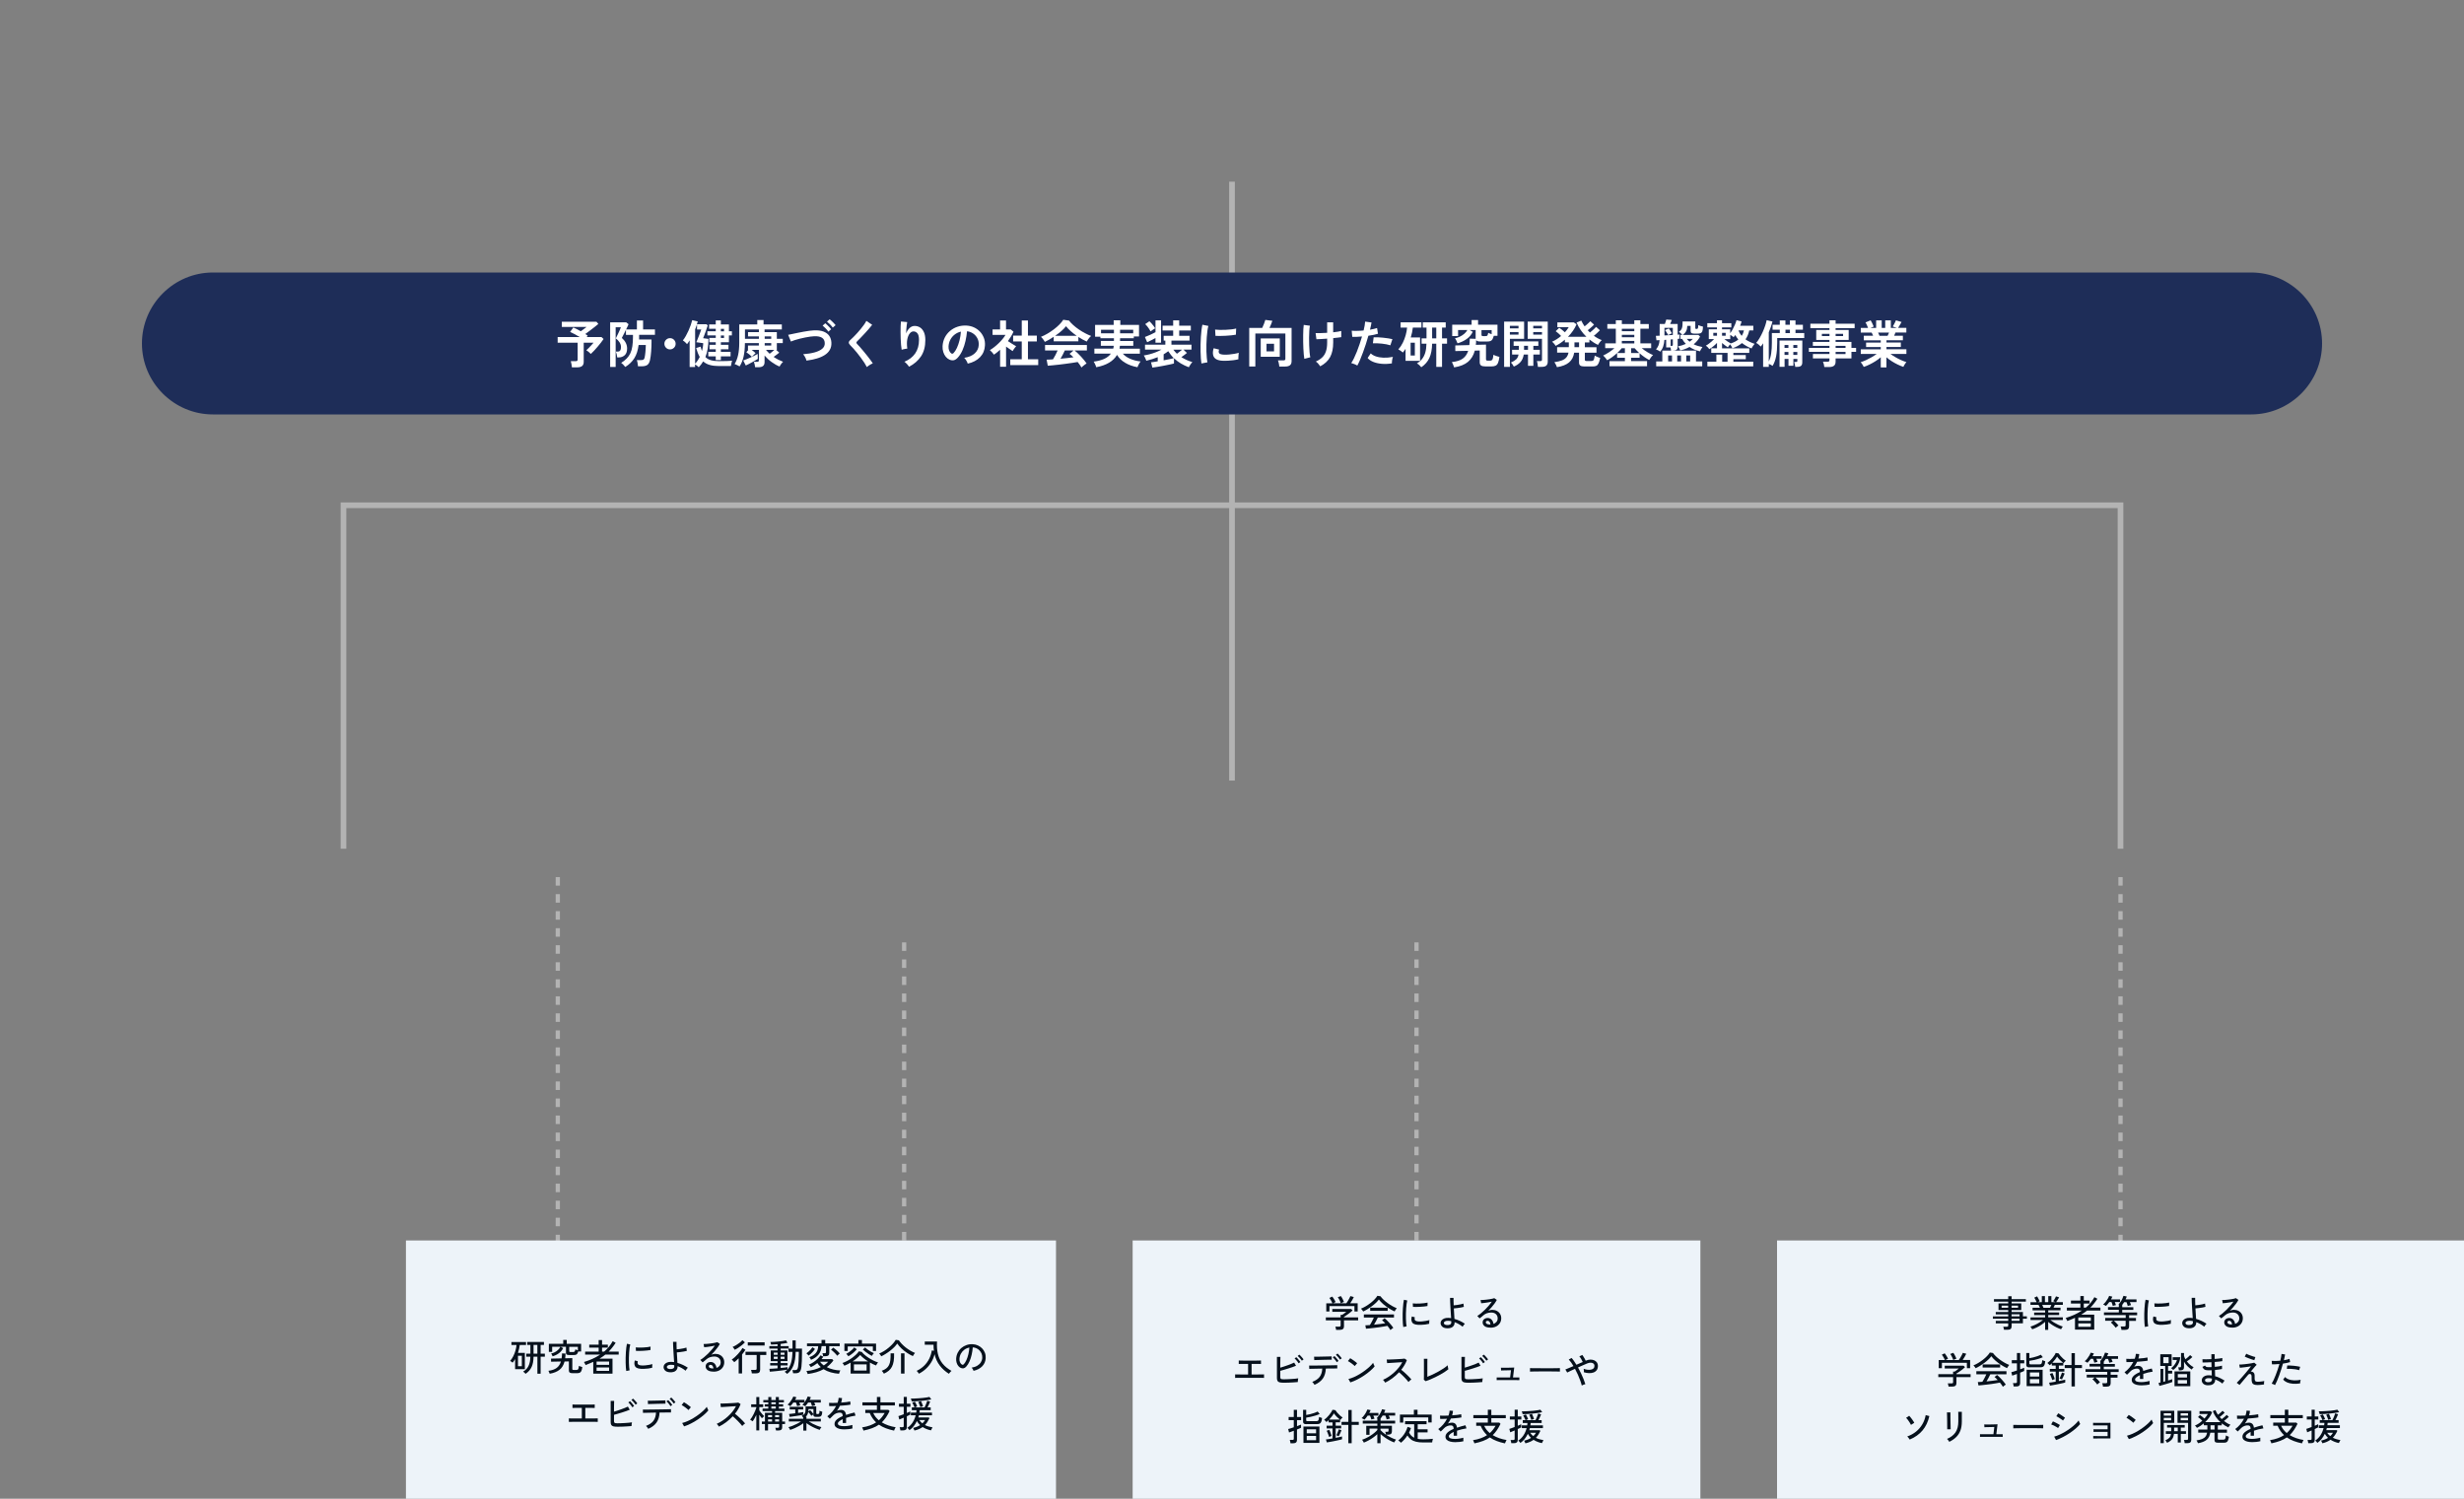
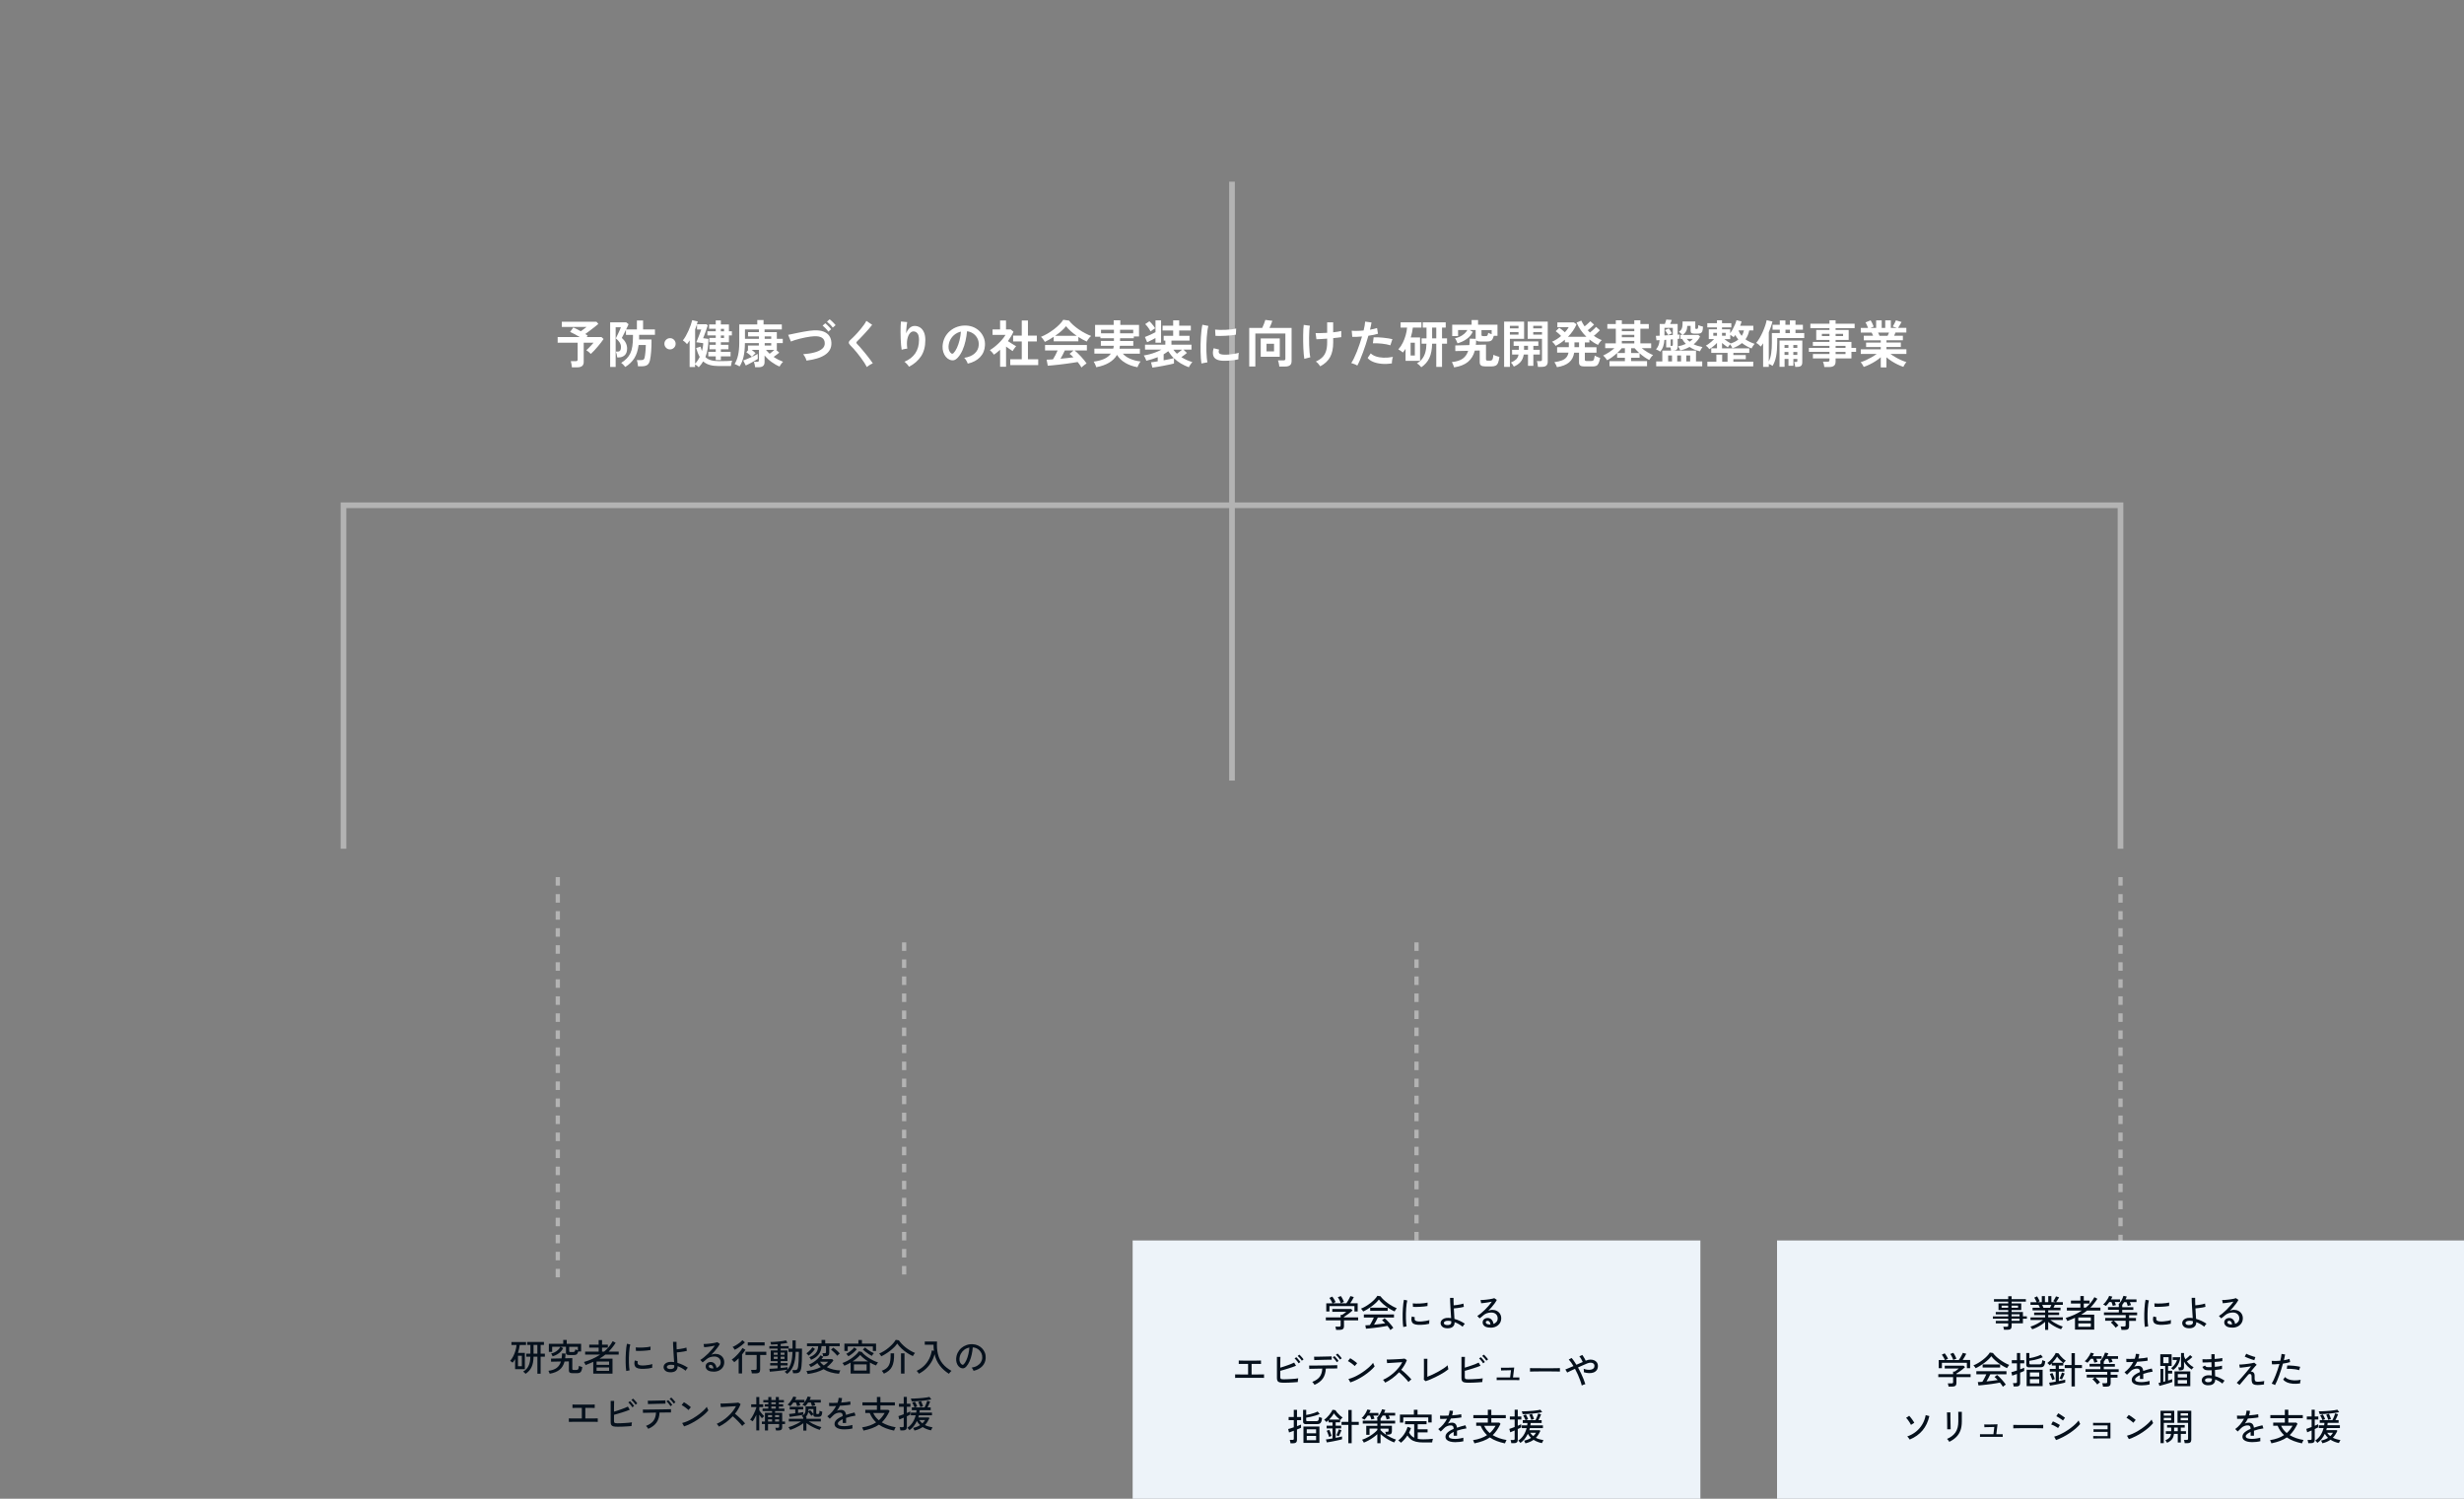
<svg xmlns="http://www.w3.org/2000/svg" id="a" viewBox="0 0 868 528">
  <rect x="0" y="0" width="868" height="528" fill="#808080" stroke="none" />
  <line x1="747" y1="309" x2="747" y2="451" style="fill:none; stroke:#b3b3b3; stroke-dasharray:0 0 3 3; stroke-miterlimit:10; stroke-width:1.5px;" />
  <line x1="499" y1="332" x2="499" y2="451" style="fill:none; stroke:#b3b3b3; stroke-dasharray:0 0 3 3; stroke-miterlimit:10; stroke-width:1.5px;" />
  <line x1="196.5" y1="309" x2="196.5" y2="451" style="fill:none; stroke:#b3b3b3; stroke-dasharray:0 0 3 3; stroke-miterlimit:10; stroke-width:1.5px;" />
  <line x1="318.5" y1="332" x2="318.5" y2="451" style="fill:none; stroke:#b3b3b3; stroke-dasharray:0 0 3 3; stroke-miterlimit:10; stroke-width:1.5px;" />
  <rect x="626" y="437" width="242" height="91" style="fill:#edf3f9; stroke-width:0px;" />
-   <rect x="143" y="437" width="229" height="91" style="fill:#edf3f9; stroke-width:0px;" />
  <path d="M181.46,482.35v-3.55c-.13.22-.27.43-.41.64-.14.21-.3.42-.46.62-.1-.1-.24-.21-.44-.34-.2-.13-.35-.22-.45-.27.42-.48.8-1.04,1.11-1.66.32-.62.57-1.28.77-1.96.19-.68.32-1.35.38-1.99h-1.79v-1.04h5.14v1.04h-2.21c-.06.46-.14.92-.25,1.39-.1.47-.23.93-.38,1.38h2.42v5.75h-3.42ZM182.47,481.31h1.36v-3.67h-1.36v3.67ZM185.14,483.99c-.08-.1-.21-.24-.39-.42s-.34-.29-.47-.36c.84-.47,1.47-1.13,1.89-1.98.42-.85.64-1.95.66-3.28h-1.44v-1.07h1.46v-3.06h-1.12v-1.04h5.89v1.04h-1.17v3.06h1.49v1.07h-1.49v5.99h-1.14v-5.99h-1.35c-.02,1.46-.25,2.68-.69,3.63-.44.96-1.15,1.76-2.12,2.41ZM187.95,476.88h1.35v-3.06h-1.35v3.06Z" style="fill:#05101c; stroke-width:0px;" />
  <path d="M193.64,483.96c-.02-.07-.05-.17-.11-.31-.06-.13-.11-.27-.18-.41-.06-.14-.11-.24-.16-.31,1.26-.16,2.23-.51,2.93-1.03.69-.52,1.19-1.27,1.48-2.25l-3.48.07v-1.09l3.72-.08c.04-.26.08-.53.1-.83.02-.29.04-.6.05-.92l1.23.05c0,.29-.02.58-.04.86-.02.28-.05.55-.09.81l2.52-.06v3.78c0,.14.03.24.1.3.06.06.2.09.4.09h.82c.24,0,.43-.03.56-.1.13-.07.23-.2.29-.4.06-.2.12-.52.16-.94.13.07.32.15.57.23.25.08.45.15.62.19-.08.62-.19,1.08-.34,1.39-.15.31-.35.52-.6.62-.25.1-.57.15-.96.15h-1.53c-.48,0-.81-.08-1.01-.23-.2-.15-.29-.4-.29-.75v-3.17l-1.52.03c-.34,1.28-.93,2.26-1.79,2.93-.85.67-2,1.13-3.44,1.38ZM194.67,477.85c-.03-.09-.07-.2-.13-.33-.06-.13-.13-.26-.2-.39-.07-.13-.14-.23-.19-.29.43-.1.86-.25,1.28-.46.42-.21.8-.48,1.15-.81.35-.33.62-.69.82-1.1h-2.89v1.79h-1.16v-2.85h5.06v-1.35h1.23v1.35h5.07v2.72h-1.03c-.1.35-.22.61-.34.79-.13.18-.29.3-.49.36-.2.06-.46.09-.78.09h-1.48c-.48,0-.8-.06-.97-.17-.17-.11-.25-.31-.25-.58v-2.16h-1.9l.91.49c-.35.71-.85,1.31-1.5,1.79-.65.49-1.39.84-2.22,1.08ZM203.57,474.48h-3.05v1.47c0,.14.03.23.1.29.07.05.21.08.42.08h.79c.27,0,.46-.06.57-.18.11-.12.22-.38.31-.78.1.06.23.13.4.19.17.07.32.13.46.18v-1.25Z" style="fill:#05101c; stroke-width:0px;" />
  <path d="M208.99,483.93v-4.16c-.42.19-.86.38-1.31.57-.45.19-.91.38-1.39.57-.03-.09-.08-.2-.15-.34-.07-.14-.15-.29-.23-.43-.08-.14-.15-.24-.2-.31,1.07-.32,2.08-.7,3.04-1.13.96-.43,1.84-.93,2.66-1.48h-5.28v-1.04h4.76v-1.43h-3.32v-1.04h3.32v-1.6h1.2v1.6h2.04v1.04h-2.04v1.43h.72c1.27-1.06,2.27-2.28,3.02-3.68l1.05.56c-.39.61-.79,1.17-1.21,1.69s-.84,1-1.27,1.43h3.55v1.04h-4.72c-.63.52-1.32,1-2.05,1.43h4.59v5.28h-6.75ZM210.16,480.83h4.41v-1.17h-4.41v1.17ZM210.16,482.95h4.41v-1.21h-4.41v1.21Z" style="fill:#05101c; stroke-width:0px;" />
  <path d="M220.61,482.99c-.06-.34-.11-.76-.14-1.25-.03-.5-.06-1.04-.07-1.64-.01-.59-.01-1.21,0-1.84.01-.63.04-1.25.08-1.86.04-.61.09-1.17.15-1.68.06-.52.13-.96.22-1.32l1.17.25c-.09.31-.16.71-.23,1.2-.06.49-.12,1.03-.16,1.61-.04.58-.06,1.19-.08,1.81-.01.62-.01,1.22,0,1.79.01.58.04,1.1.08,1.57.04.47.09.85.15,1.14l-1.17.22ZM225.72,482.22c-.59-.03-1.07-.15-1.43-.34-.36-.2-.6-.49-.7-.88-.17-.45-.16-1.02.04-1.72l1.05.29c-.06.19-.09.37-.08.53,0,.16.04.3.1.42.14.29.55.47,1.25.52.39.03.82.02,1.3-.02.48-.04.94-.1,1.4-.18.46-.08.85-.17,1.18-.27-.02.09-.03.21-.05.38-.01.17-.02.34-.03.51,0,.17,0,.3,0,.4-.43.11-.89.2-1.37.26-.48.06-.95.1-1.4.11-.45.01-.87.01-1.25,0ZM224.03,475.9l-.07-1.22c.32.04.71.06,1.17.07.46,0,.94,0,1.44-.03.5-.03.98-.07,1.44-.12.46-.06.85-.12,1.17-.2l-.04,1.21c-.34.06-.73.11-1.18.16-.45.05-.92.08-1.4.11-.49.03-.95.04-1.39.05-.44,0-.82,0-1.14-.02Z" style="fill:#05101c; stroke-width:0px;" />
  <path d="M235.99,483.44c-.73-.03-1.28-.22-1.66-.58-.38-.36-.57-.78-.57-1.26,0-.34.11-.65.33-.93.22-.28.53-.5.93-.67.4-.16.88-.24,1.44-.22.17,0,.34,0,.51.03.17.02.34.04.5.06-.03-.55-.07-1.15-.12-1.81-.04-.66-.08-1.32-.12-1.98-.04-.66-.07-1.28-.1-1.87s-.04-1.07-.04-1.48h1.23c0,.32,0,.71,0,1.17,0,.46.03.95.05,1.47.34-.03.72-.07,1.15-.13.43-.06.85-.13,1.25-.22.41-.09.75-.18,1.04-.27,0,.07,0,.18.03.34.02.16.04.31.06.47.02.16.04.27.06.34-.29.09-.64.17-1.07.24-.42.07-.86.14-1.29.19-.44.05-.83.09-1.18.12.03.66.07,1.31.12,1.96.04.65.08,1.23.1,1.73.68.19,1.33.44,1.96.73.63.3,1.2.63,1.72.98-.08.06-.17.16-.29.3-.11.14-.21.28-.31.42-.09.14-.15.25-.19.33-.89-.71-1.84-1.25-2.83-1.61v.17c0,.59-.22,1.08-.66,1.46-.44.39-1.13.56-2.07.53ZM236.03,482.31c.45.03.81-.04,1.09-.19.27-.15.41-.38.41-.68v-.23c0-.09,0-.18-.01-.27-.2-.04-.4-.08-.6-.1-.2-.02-.4-.03-.6-.03-.46,0-.81.08-1.05.23-.24.15-.36.33-.36.54,0,.19.09.36.27.49s.46.22.85.25Z" style="fill:#05101c; stroke-width:0px;" />
  <path d="M251.39,483.22c-.96,0-1.67-.18-2.13-.53-.45-.36-.68-.79-.68-1.31,0-.33.08-.61.25-.85.16-.23.38-.41.65-.53.27-.12.55-.18.85-.18.57,0,1.04.2,1.41.59.37.39.59.9.66,1.5.42-.14.77-.37,1.05-.71.29-.33.43-.76.43-1.28,0-.4-.09-.75-.28-1.05-.19-.3-.44-.54-.77-.71-.33-.17-.71-.26-1.14-.26-1.14,0-2.08.32-2.83.97-.16.14-.36.31-.62.53s-.5.4-.73.57l-.81-.87c.41-.24.84-.55,1.31-.94s.93-.8,1.4-1.26c.46-.46.9-.93,1.32-1.42.42-.48.78-.96,1.09-1.42-.36.09-.78.17-1.25.25s-.93.15-1.37.21c-.45.06-.83.09-1.14.11l-.21-1.14c.23,0,.53,0,.88-.02.35-.02.72-.05,1.12-.1.39-.04.78-.09,1.16-.15.38-.06.72-.12,1.01-.19s.52-.13.66-.19l.9.61c-.2.39-.46.8-.77,1.24-.32.44-.67.88-1.05,1.32-.38.44-.78.87-1.18,1.27.2-.1.42-.17.66-.23.24-.06.48-.09.7-.09.63,0,1.19.13,1.66.38.48.25.85.6,1.12,1.04.27.44.41.96.41,1.55,0,.63-.16,1.2-.47,1.7-.32.5-.75.89-1.31,1.18-.56.29-1.21.43-1.94.43ZM251.16,482.11h.16c-.03-.38-.13-.69-.31-.94-.18-.24-.41-.36-.69-.36-.18,0-.33.05-.45.14-.12.09-.18.22-.18.4,0,.22.11.39.34.53.23.14.6.22,1.13.23Z" style="fill:#05101c; stroke-width:0px;" />
  <path d="M260.21,483.86v-5.34c-.26.27-.52.52-.79.75-.26.23-.52.44-.77.62-.1-.15-.24-.31-.42-.49-.17-.18-.33-.32-.46-.4.31-.22.65-.49,1.03-.83.37-.34.74-.7,1.1-1.09.36-.39.68-.77.97-1.15.29-.38.51-.73.67-1.04l1.05.64c-.16.25-.34.52-.54.8-.2.28-.42.56-.64.84v6.69h-1.21ZM258.81,475.51c-.09-.17-.19-.35-.32-.52-.13-.17-.26-.33-.41-.47.41-.17.83-.39,1.28-.66.45-.27.86-.56,1.25-.86.39-.31.69-.6.9-.86l.9.77c-.29.3-.62.62-1.01.94-.39.33-.81.63-1.25.92s-.89.54-1.34.75ZM264.85,483.82c-.02-.17-.05-.39-.11-.64-.06-.25-.11-.45-.18-.58h1.47c.19,0,.33-.03.4-.1s.12-.18.12-.36v-4.78h-3.93v-1.13h7.33v1.13h-2.17v5.19c0,.44-.12.76-.35.97s-.6.31-1.1.31h-1.48ZM263.42,474.02v-1.13h5.94v1.13h-5.94Z" style="fill:#05101c; stroke-width:0px;" />
  <path d="M277.27,484.03c-.05-.07-.13-.15-.24-.25-.11-.1-.22-.19-.33-.29-.11-.09-.21-.16-.3-.2.36-.2.69-.46.99-.78-.27.05-.61.11-1.03.17-.42.06-.87.12-1.36.18-.49.06-.98.12-1.47.17-.49.05-.94.1-1.35.13-.41.03-.74.06-.99.08l-.16-1.01c.3,0,.72-.03,1.23-.06.52-.03,1.07-.07,1.65-.12v-1h-2.6v-.85h2.6v-.68h-2.4v-3.76h2.4v-.66h-2.89v-.88h2.89v-.66c-.42.03-.84.06-1.23.08-.4.02-.75.04-1.05.05,0-.07-.03-.16-.06-.28-.03-.12-.06-.24-.1-.36-.03-.12-.07-.21-.1-.27.36,0,.78-.01,1.27-.04.49-.03,1-.06,1.53-.12.53-.05,1.03-.11,1.51-.18.48-.07.88-.15,1.21-.23l.52.86c-.31.08-.68.15-1.09.21s-.85.12-1.31.18v.77h2.82v.88h1.35v-2.9h1.13v2.9h2.21c0,.22,0,.46,0,.72,0,.26,0,.56,0,.88,0,1.01-.02,1.92-.05,2.74-.03.82-.08,1.49-.14,2-.06.61-.17,1.08-.34,1.42-.16.34-.39.58-.67.72-.28.13-.63.2-1.06.2h-.86c-.03-.18-.06-.39-.12-.62-.05-.23-.1-.4-.14-.5h.94c.21,0,.38-.03.53-.1.14-.06.26-.2.35-.4.09-.2.16-.49.21-.87.07-.44.12-1.06.16-1.85.04-.79.06-1.64.07-2.55v-.65h-1.11c-.03,1.91-.29,3.49-.77,4.76-.48,1.27-1.23,2.27-2.26,3.02ZM272.58,477.28h1.35v-.77h-1.35v.77ZM272.58,478.75h1.35v-.79h-1.35v.79ZM277.75,476.25v-1.16h-2.74v.66h2.39v3.76h-2.39v.68h2.43v.85h-2.43v.9c.53-.05,1.01-.11,1.44-.16.43-.06.76-.11.97-.15v.83c.58-.64,1.01-1.48,1.29-2.53.28-1.04.43-2.27.47-3.67h-1.43ZM275.01,477.28h1.35v-.77h-1.35v.77ZM275.01,478.75h1.35v-.79h-1.35v.79Z" style="fill:#05101c; stroke-width:0px;" />
  <path d="M284.86,477.58c-.04-.06-.11-.15-.21-.25-.1-.11-.2-.21-.31-.32-.11-.1-.2-.18-.28-.23.24-.16.5-.35.77-.59.27-.24.52-.49.77-.77.24-.27.44-.54.6-.79l.9.62c-.18.29-.4.57-.66.86-.26.29-.52.56-.79.81-.27.25-.53.47-.78.65ZM284.52,484.06c-.03-.1-.07-.21-.12-.36s-.11-.28-.17-.42c-.06-.13-.12-.23-.17-.28.94-.08,1.85-.24,2.72-.48.87-.24,1.66-.54,2.37-.9-.23-.21-.45-.43-.66-.66-.2-.23-.39-.48-.55-.75-.73.58-1.49,1.06-2.3,1.43-.03-.08-.1-.17-.18-.29-.09-.11-.18-.23-.27-.34-.1-.12-.18-.21-.26-.27.54-.2,1.07-.48,1.61-.83.54-.36,1.03-.75,1.47-1.18.44-.43.78-.85,1.03-1.25l.99.49c-.09.14-.18.28-.29.42-.11.14-.22.28-.34.42h3.76l.43.47c-.35.47-.71.9-1.1,1.29-.39.39-.8.75-1.23,1.07.7.36,1.47.63,2.29.83.83.2,1.66.31,2.5.33-.06.08-.13.2-.2.35-.07.16-.13.31-.18.47-.05.16-.09.27-.1.35-1.01-.07-1.97-.24-2.91-.5-.93-.26-1.77-.63-2.53-1.11-.79.44-1.65.8-2.57,1.07-.93.27-1.93.48-3.02.63ZM285.71,479.06c-.05-.12-.14-.29-.27-.49-.13-.21-.24-.36-.33-.44.93-.33,1.67-.79,2.22-1.4.55-.6.85-1.43.9-2.48h-3.95v-.98h5.12v-1.22h1.3v1.22h5.11v.98h-3.68v2.4c0,.4-.11.69-.33.87-.22.18-.55.27-1,.27h-.84c-.02-.15-.05-.33-.1-.55-.05-.22-.1-.39-.15-.51h.78c.17,0,.3-.03.37-.08.07-.06.11-.17.11-.33v-2.08h-1.56c-.05,1.13-.39,2.1-1.03,2.92-.63.82-1.53,1.45-2.68,1.89ZM290.2,481.04c.62-.39,1.13-.82,1.55-1.3h-2.89c.36.5.81.94,1.34,1.3ZM294.95,477.64c-.12-.16-.28-.35-.46-.55-.19-.2-.39-.41-.6-.62-.21-.21-.42-.4-.62-.57-.2-.17-.37-.3-.52-.4l.79-.73c.25.17.52.36.8.6.28.23.55.48.82.73.26.25.49.49.68.73-.07.03-.16.11-.29.21-.12.11-.24.22-.35.33-.11.11-.2.2-.26.27Z" style="fill:#05101c; stroke-width:0px;" />
  <path d="M299.65,483.9v-3.85c-.36.21-.72.41-1.09.59-.37.19-.75.35-1.12.5-.06-.12-.16-.29-.29-.49-.13-.21-.26-.36-.38-.47.57-.2,1.15-.45,1.72-.76.58-.31,1.13-.65,1.65-1.03.52-.38.99-.77,1.41-1.16.42-.4.75-.78,1-1.16l1.03.21c.26.34.6.69,1.03,1.05.42.36.9.71,1.42,1.05.52.34,1.07.65,1.63.93.56.28,1.12.5,1.66.66-.07.07-.15.17-.25.31-.1.14-.18.28-.27.42-.08.14-.15.25-.19.34-.71-.26-1.43-.6-2.17-1.03v3.89h-6.8ZM297.46,475.95v-2.59h4.93v-1.29h1.25v1.29h4.97v2.59h-1.13v-1.6h-8.85v1.6h-1.16ZM298.86,477.82c-.04-.08-.11-.17-.21-.29-.1-.11-.2-.23-.3-.34-.1-.11-.18-.19-.25-.23.31-.15.65-.35,1.02-.61.37-.26.71-.54,1.03-.83.32-.29.57-.57.75-.82l.94.62c-.37.46-.83.91-1.36,1.36-.54.45-1.07.83-1.61,1.13ZM300.34,479.62h5.47c-.56-.36-1.09-.73-1.57-1.12-.49-.39-.89-.77-1.21-1.14-.35.39-.75.78-1.2,1.16-.45.38-.95.75-1.49,1.11ZM300.82,482.84h4.46v-2.17h-4.46v2.17ZM307.13,477.68c-.3-.15-.65-.35-1.05-.6-.4-.26-.79-.53-1.16-.83-.38-.29-.7-.56-.96-.81l.78-.73c.25.23.56.48.92.75.36.26.73.51,1.12.73.39.23.75.4,1.07.53-.07.06-.15.15-.25.27-.1.12-.19.25-.27.37-.08.13-.15.23-.19.31Z" style="fill:#05101c; stroke-width:0px;" />
  <path d="M310.44,477.81c-.1-.17-.21-.34-.33-.51-.13-.17-.26-.32-.4-.46.55-.22,1.11-.5,1.69-.86.58-.36,1.14-.76,1.68-1.22.54-.45,1.02-.91,1.45-1.38.43-.47.76-.93,1.01-1.36l1.1.16c.29.43.64.87,1.06,1.31.42.44.88.85,1.39,1.25.51.39,1.04.75,1.59,1.08.55.33,1.1.6,1.65.81-.14.17-.28.35-.42.57-.14.21-.26.4-.34.55-.68-.3-1.36-.69-2.06-1.15-.7-.46-1.35-.98-1.94-1.54-.6-.56-1.1-1.14-1.5-1.74-.27.42-.62.84-1.06,1.28-.44.44-.92.86-1.45,1.27-.53.41-1.06.79-1.61,1.12-.54.34-1.05.62-1.51.83ZM311.37,483.95c-.03-.08-.1-.18-.19-.32-.09-.13-.19-.27-.29-.4-.1-.13-.19-.24-.28-.31.65-.23,1.18-.51,1.6-.84.42-.33.74-.72.97-1.19.23-.47.38-1.04.46-1.71.08-.67.11-1.48.09-2.41h1.23c.03,1.06-.02,1.97-.14,2.74-.12.77-.33,1.43-.61,1.98-.29.55-.66,1.02-1.13,1.41-.47.39-1.04.74-1.72,1.04ZM317.4,483.9v-7.12h1.23v7.12h-1.23Z" style="fill:#05101c; stroke-width:0px;" />
  <path d="M334.29,483.99c-1.28-.81-2.36-1.78-3.23-2.91s-1.48-2.46-1.84-4c-.23.97-.6,1.89-1.12,2.76-.52.87-1.15,1.66-1.9,2.36-.75.7-1.58,1.29-2.5,1.75-.08-.15-.2-.32-.36-.53-.16-.2-.3-.36-.42-.47,1.06-.51,1.95-1.14,2.69-1.87.74-.74,1.32-1.56,1.76-2.46.44-.91.73-1.86.88-2.87l.74.13c-.04-.34-.08-.68-.1-1.04-.02-.36-.03-.72-.03-1.09h-3.09v-1.13h4.32c-.1,1.64,0,3.09.31,4.37.3,1.27.84,2.4,1.62,3.38s1.84,1.84,3.17,2.59c-.09.06-.19.15-.31.28-.12.13-.23.26-.34.39-.11.13-.2.25-.27.36Z" style="fill:#05101c; stroke-width:0px;" />
  <path d="M342.97,482.95c-.04-.16-.14-.35-.28-.59-.14-.24-.28-.42-.42-.54.78-.12,1.44-.35,1.99-.68.55-.33.97-.73,1.27-1.21.3-.48.46-.99.49-1.55.03-.52-.05-1-.21-1.44-.17-.44-.41-.82-.72-1.15-.31-.33-.67-.59-1.09-.79-.41-.19-.85-.31-1.32-.33-.06.84-.19,1.69-.38,2.55-.19.86-.45,1.66-.77,2.39-.32.74-.71,1.35-1.16,1.85-.3.33-.61.52-.92.58-.31.06-.63.02-.97-.12-.33-.14-.62-.37-.88-.68s-.46-.7-.6-1.14c-.14-.44-.2-.92-.17-1.43.04-.76.22-1.46.54-2.11.32-.64.74-1.19,1.28-1.66.54-.46,1.15-.81,1.85-1.05.69-.24,1.43-.34,2.22-.29.62.03,1.21.18,1.77.43.55.25,1.04.59,1.47,1.03.42.43.75.94.98,1.52.23.58.33,1.22.29,1.92-.06,1.13-.46,2.08-1.21,2.86-.75.78-1.76,1.32-3.04,1.61ZM338.81,480.72c.1.06.21.09.34.08s.26-.07.38-.2c.34-.36.64-.84.92-1.46.27-.62.5-1.3.68-2.07s.3-1.54.35-2.33c-.66.12-1.24.37-1.76.75-.51.38-.92.85-1.22,1.4-.3.55-.47,1.16-.51,1.82-.03.48.04.89.21,1.24.16.35.37.6.61.75Z" style="fill:#05101c; stroke-width:0px;" />
  <path d="M200.39,500.93v-1.24c.14,0,.42.02.85.02s.96,0,1.61.01c.64,0,1.34,0,2.11,0v-3.73c-.52,0-1.02,0-1.49,0-.47,0-.87,0-1.19.01-.32,0-.52.01-.61.02v-1.23c.11,0,.35.02.72.03.37,0,.83.02,1.38.02.55,0,1.16,0,1.82,0s1.25,0,1.81,0c.55,0,1.02-.01,1.39-.02.37,0,.61-.02.71-.03v1.23c-.14-.02-.51-.03-1.11-.03-.6,0-1.34,0-2.2,0v3.73c.74,0,1.42,0,2.04,0,.62,0,1.14-.01,1.56-.02s.68-.01.78-.01v1.24c-.12-.02-.42-.03-.88-.03s-1.06,0-1.77,0h-4.09c-.57,0-1.1,0-1.59,0-.49,0-.89,0-1.22.01-.33,0-.54.01-.63.02Z" style="fill:#05101c; stroke-width:0px;" />
  <path d="M217.61,502.63c-.62,0-1.12-.04-1.48-.12-.36-.08-.62-.24-.78-.48-.16-.24-.23-.59-.23-1.05v-7.46h1.23c0,.24-.02.58-.03,1,0,.42-.02.88-.02,1.38,0,.49,0,.97,0,1.42.39-.11.81-.24,1.25-.39.45-.15.89-.3,1.34-.46.45-.16.87-.32,1.27-.48.4-.16.74-.31,1.03-.46l.65,1.12c-.35.15-.75.3-1.21.46-.46.16-.94.32-1.45.48-.51.16-1.01.31-1.51.46-.5.14-.96.27-1.37.38v2.15c0,.23.03.41.09.53.06.12.18.2.35.25.17.04.43.06.77.06.36,0,.78,0,1.23-.03.46-.02.93-.04,1.4-.07.48-.03.93-.06,1.36-.1.43-.04.81-.08,1.13-.14-.03.1-.05.25-.08.42s-.05.35-.06.51c-.01.17-.02.29-.02.38-.44.04-.95.08-1.53.12-.58.04-1.16.07-1.74.09s-1.12.03-1.61.03ZM222.75,495.78c-.1-.18-.24-.38-.4-.6-.16-.22-.34-.42-.52-.62-.18-.2-.35-.36-.49-.49l.6-.44c.13.11.29.28.48.49.19.22.37.44.55.66.18.22.31.41.41.55l-.62.45ZM223.89,494.86c-.11-.18-.25-.38-.42-.58-.17-.21-.34-.41-.53-.6s-.35-.36-.51-.49l.58-.46c.14.11.31.27.5.49.2.21.38.43.57.64.18.22.32.4.42.55l-.61.46Z" style="fill:#05101c; stroke-width:0px;" />
  <path d="M228.35,503.36c-.04-.09-.11-.2-.21-.34-.1-.14-.2-.27-.31-.4-.1-.13-.2-.23-.27-.29,1.2-.45,2.08-1.05,2.63-1.79.55-.75.85-1.71.9-2.89-.55,0-1.08.02-1.59.03-.52,0-.98.02-1.4.03-.42,0-.77.02-1.05.02-.28,0-.46.01-.54.02l-.05-1.17h.66c.37,0,.84,0,1.42,0s1.19-.01,1.86-.02c.67,0,1.34-.02,2.01-.03.67-.01,1.29-.02,1.87-.03.57,0,1.05-.02,1.42-.03s.6-.02.67-.03v1.17c-.07,0-.31,0-.7,0s-.88,0-1.46.01c-.58,0-1.2.01-1.87.02-.06,1.41-.41,2.58-1.05,3.5-.64.92-1.61,1.66-2.91,2.22ZM228.27,494.64l-.07-1.18h.57c.31,0,.68,0,1.13-.01.45,0,.92-.02,1.41-.03.49-.01.96-.02,1.41-.03.45,0,.82-.02,1.13-.03.31-.01.49-.02.55-.02l.03,1.17c-.08,0-.27-.01-.58,0-.31,0-.68.01-1.12.02-.44,0-.9.02-1.38.03-.48.01-.94.03-1.38.04-.44.01-.82.02-1.12.03-.31,0-.5.02-.58.03ZM236.2,495.39c-.1-.18-.24-.38-.41-.6-.17-.22-.34-.42-.52-.62-.18-.2-.34-.36-.49-.49l.6-.44c.13.11.29.28.48.49.19.22.37.44.55.66.18.22.31.41.41.55l-.62.46ZM237.33,494.47c-.1-.18-.24-.38-.42-.59-.17-.21-.35-.42-.53-.61-.18-.2-.35-.35-.49-.47l.58-.46c.14.11.3.28.49.49.19.21.38.43.57.64.19.22.33.4.42.55l-.62.45Z" style="fill:#05101c; stroke-width:0px;" />
  <path d="M242.53,496.75c-.1-.1-.24-.24-.45-.41-.2-.17-.43-.34-.67-.52-.24-.18-.48-.34-.71-.49-.23-.15-.42-.26-.58-.33l.81-1.01c.16.09.35.21.58.36.23.16.47.32.71.49.24.17.47.34.68.51.21.17.37.3.48.4l-.84,1ZM240.99,502.52l-.68-1.21c.62-.15,1.26-.37,1.94-.67.68-.3,1.35-.65,2.01-1.05.66-.4,1.3-.83,1.9-1.28.61-.46,1.15-.91,1.64-1.37.49-.46.89-.9,1.2-1.33.03.1.07.23.14.4.07.17.14.33.22.49.08.16.14.28.18.36-.42.52-.94,1.06-1.59,1.61-.64.55-1.35,1.09-2.12,1.61-.77.52-1.57.99-2.41,1.41-.83.42-1.65.77-2.46,1.03Z" style="fill:#05101c; stroke-width:0px;" />
  <path d="M253.27,502.62c-.09-.13-.21-.31-.36-.53-.15-.22-.29-.38-.42-.49.67-.29,1.33-.65,2-1.09.67-.44,1.3-.94,1.91-1.49.61-.55,1.16-1.14,1.65-1.75s.9-1.25,1.22-1.88c-.4.03-.85.05-1.36.08-.51.03-1.02.06-1.53.1-.52.04-.99.07-1.42.09-.43.03-.78.05-1.03.06l-.14-1.26c.21,0,.52,0,.95-.01.42,0,.9-.02,1.42-.05.52-.02,1.05-.05,1.57-.08.52-.03,1-.06,1.42-.09.42-.03.73-.06.93-.1l.81.52c-.22.6-.49,1.18-.83,1.75s-.72,1.13-1.15,1.66c.29.23.61.5.95.79.34.29.67.6,1,.92.33.32.64.62.92.91.29.29.52.55.7.79-.15.1-.32.23-.53.41-.2.18-.37.34-.49.49-.17-.24-.39-.51-.66-.81-.26-.3-.55-.61-.86-.92s-.62-.62-.94-.92c-.31-.29-.6-.55-.86-.77-.72.77-1.5,1.47-2.35,2.1-.85.63-1.69,1.15-2.54,1.55Z" style="fill:#05101c; stroke-width:0px;" />
  <path d="M266.43,503.95v-5.5c-.2.42-.41.84-.63,1.24-.22.4-.44.75-.67,1.04-.1-.08-.24-.18-.44-.31-.2-.13-.35-.21-.44-.27.21-.23.42-.53.64-.88.22-.35.42-.73.62-1.12s.38-.79.54-1.18c.16-.39.29-.73.38-1.05v-.21h-1.81v-.97h1.81v-2.57h1.05v2.57h1.37v.97h-1.37v1.14c.13.19.29.42.49.68.2.26.41.52.63.77.22.25.42.46.6.62-.06.04-.14.11-.25.21-.1.1-.21.19-.31.29-.1.1-.18.17-.23.23-.14-.16-.29-.34-.46-.57-.17-.22-.33-.45-.49-.68v5.52h-1.05ZM273.37,503.95c-.02-.15-.05-.31-.1-.5-.05-.19-.1-.34-.15-.45h.86c.17,0,.3-.03.37-.08.07-.06.11-.17.11-.33v-.9h-3.9v2.25h-1.09v-2.25h-1.08v-.88h1.08v-3.09h2.51v-.6h-3.34v-.87h2.01v-.73h-1.25v-.81h1.25v-.68h-1.75v-.79h1.75v-1.08h1.07v1.08h1.57v-1.08h1.08v1.08h1.78v.79h-1.78v.68h1.51v.81h-1.51v.73h1.96v.87h-3.29v.6h2.51v3.09h1v.88h-1v1.14c0,.39-.11.67-.32.85-.21.18-.54.27-.97.27h-.9ZM270.56,499.24h1.42v-.71h-1.42v.71ZM270.56,500.8h1.42v-.77h-1.42v.77ZM271.72,494.7h1.57v-.68h-1.57v.68ZM271.72,496.24h1.57v-.73h-1.57v.73ZM273.04,499.24h1.42v-.71h-1.42v.71ZM273.04,500.8h1.42v-.77h-1.42v.77Z" style="fill:#05101c; stroke-width:0px;" />
  <path d="M278.4,495.39c-.05-.04-.14-.1-.27-.18-.13-.07-.26-.15-.39-.22s-.23-.12-.3-.14c.28-.23.55-.51.81-.84.26-.33.5-.67.71-1.02.22-.36.39-.69.52-1l1.08.25c-.06.14-.13.29-.21.44-.08.16-.17.32-.27.48h3.3v.94h-1.82c.07.17.14.35.21.53.07.18.13.34.17.47-.08,0-.19.03-.34.07-.15.04-.3.08-.45.11-.15.03-.26.06-.33.09-.04-.17-.11-.38-.19-.61-.08-.23-.17-.46-.25-.66h-.9c-.17.24-.35.48-.54.7-.19.23-.37.42-.54.58ZM282.98,503.99v-2.59c-.41.31-.87.62-1.38.91-.51.29-1.04.56-1.6.81-.55.24-1.1.45-1.65.62-.06-.12-.15-.29-.27-.49-.12-.21-.23-.37-.33-.48.49-.12,1.01-.29,1.53-.5.53-.21,1.05-.45,1.55-.71.51-.26.97-.52,1.38-.79h-4.33v-.95h5.08v-.36c-.07-.12-.15-.24-.25-.37-.1-.13-.19-.23-.28-.32.38-.16.67-.35.86-.55.19-.2.32-.45.39-.75.07-.3.1-.68.1-1.13v-.87h3.76v2.44c0,.1.02.16.07.2.05.04.14.06.28.06.24,0,.42-.03.53-.08.11-.06.18-.17.21-.34.03-.17.06-.42.06-.75.12.06.28.12.47.19.19.06.36.11.5.15-.03.51-.09.9-.2,1.16-.1.26-.26.44-.47.53-.21.09-.49.14-.84.14h-.61c-.35,0-.6-.05-.77-.16-.16-.1-.25-.29-.25-.57v-.18c-.1.06-.22.15-.36.27-.15.12-.26.21-.32.28-.16-.23-.33-.47-.53-.72-.2-.26-.39-.48-.59-.67-.11.73-.42,1.3-.91,1.72h.27v.7h5.08v.95h-4.25c.42.27.88.53,1.38.79.5.26,1.02.49,1.55.7.53.21,1.04.37,1.52.49-.1.11-.22.27-.34.47-.12.2-.21.37-.26.5-.55-.17-1.12-.39-1.68-.64-.57-.25-1.11-.53-1.62-.83-.51-.3-.97-.6-1.38-.92v2.64h-1.13ZM278.19,499.18l-.23-1.04c.2-.02.5-.05.9-.09.4-.04.83-.1,1.29-.16v-1.34h-1.95v-.94h4.77v.94h-1.82v1.21c.4-.06.76-.12,1.09-.17.33-.05.58-.1.75-.13v.94c-.22.06-.53.13-.94.19-.41.07-.85.14-1.33.21s-.95.14-1.4.21c-.45.07-.83.12-1.14.16ZM283.66,495.42s-.13-.09-.27-.16c-.13-.07-.27-.14-.42-.21-.14-.07-.25-.11-.33-.13.27-.24.53-.53.77-.87.25-.34.47-.69.67-1.05.2-.36.36-.71.47-1.04l1.1.27c-.06.14-.13.29-.2.45-.07.16-.15.32-.24.49h3.93v.94h-2.3c.07.17.14.35.21.53.07.18.13.34.16.47-.1,0-.22.03-.38.07-.16.04-.31.08-.46.11-.15.03-.26.06-.33.09-.04-.18-.1-.39-.18-.63s-.16-.45-.23-.64h-.96c-.33.52-.67.96-1.01,1.31ZM286.55,498.18v-1.78h-1.74c0,.3-.01.58-.04.84l.62-.47c.2.18.41.41.62.69.22.28.39.52.53.71Z" style="fill:#05101c; stroke-width:0px;" />
  <path d="M297.48,503.57c-.67,0-1.27-.07-1.79-.2-.53-.13-.95-.34-1.25-.63-.31-.29-.46-.66-.46-1.13,0-.39.13-.75.38-1.07.25-.33.6-.63,1.03-.9.44-.28.93-.53,1.46-.75v-.14c0-.39-.08-.66-.24-.82-.16-.16-.37-.24-.62-.26-.44-.03-.88.04-1.33.21-.44.17-.85.44-1.21.82-.16.16-.34.36-.56.57-.22.22-.41.4-.58.55l-.87-.87c.62-.43,1.19-.97,1.74-1.61.54-.64.99-1.31,1.36-2.02-.53.03-1.01.04-1.45.05-.44,0-.76,0-.98,0l-.05-1.16c.28.03.69.04,1.23.04s1.13-.02,1.76-.05c.11-.3.2-.6.27-.9.07-.29.1-.58.11-.85l1.2.08c-.03.53-.13,1.06-.31,1.59.67-.04,1.29-.1,1.88-.17.58-.07,1.03-.14,1.33-.22l.08,1.12c-.24.05-.56.1-.96.15-.39.05-.83.09-1.3.13-.47.04-.96.08-1.45.11-.13.29-.29.6-.48.9-.19.31-.39.6-.58.88.21-.11.44-.2.7-.25.26-.06.5-.08.72-.08.51,0,.92.14,1.22.43.3.29.49.74.55,1.35.51-.18,1.03-.34,1.55-.49.52-.14,1.01-.27,1.45-.37l.35,1.1c-.6.09-1.18.2-1.74.34-.56.14-1.09.3-1.59.47v1.78h-1.18v-1.34c-.51.24-.93.5-1.24.76-.32.26-.47.52-.47.77,0,.33.2.57.59.72.39.15.96.22,1.68.22.28,0,.59-.02.92-.06.34-.04.68-.09,1.02-.16.34-.06.65-.14.93-.21-.02.08-.03.19-.03.34s0,.31.01.46c0,.16.02.28.03.38v.05c-.43.11-.9.2-1.4.25-.5.06-.97.08-1.4.08Z" style="fill:#05101c; stroke-width:0px;" />
  <path d="M304.19,504c-.03-.09-.07-.2-.13-.35-.06-.15-.13-.29-.19-.44-.07-.15-.13-.26-.18-.34,1.05-.17,1.98-.41,2.78-.7s1.53-.65,2.16-1.07c-.45-.43-.87-.92-1.25-1.46-.38-.54-.72-1.15-1-1.84h-1.56v-1.12h4.09v-1.56h-5.1v-1.08h5.1v-1.9h1.23v1.9h5.1v1.08h-5.1v1.56h2.81l.43.44c-.42.84-.85,1.59-1.29,2.24-.45.65-.93,1.23-1.46,1.73.69.42,1.46.78,2.29,1.07.84.29,1.7.5,2.59.65-.05.09-.12.21-.2.36-.08.16-.16.31-.22.47-.06.16-.11.28-.14.36-1.03-.22-1.99-.49-2.89-.83-.89-.33-1.71-.76-2.44-1.27-.7.49-1.49.9-2.38,1.23-.88.33-1.9.62-3.06.86ZM309.6,500.36c.41-.36.78-.75,1.11-1.17.33-.42.64-.89.93-1.39h-4.03c.23.5.51.97.84,1.39s.72.81,1.14,1.17Z" style="fill:#05101c; stroke-width:0px;" />
  <path d="M317.18,503.93c-.02-.16-.05-.35-.1-.59-.05-.24-.1-.42-.16-.54h.94c.17,0,.3-.03.38-.09s.12-.17.12-.34v-2.93c-.35.15-.66.28-.95.4s-.49.2-.61.25l-.31-1.2c.21-.06.48-.15.81-.27.33-.12.69-.25,1.06-.39v-2.64h-1.69v-1.07h1.69v-2.39h1.1v2.39h1.26v1.07h-1.26v2.2c.27-.11.51-.22.72-.31.21-.1.37-.17.49-.23v1.1c-.13.07-.3.16-.51.26-.21.1-.44.22-.7.34v3.81c0,.41-.11.7-.34.89-.23.19-.57.28-1.03.28h-.9ZM322.14,503.99c-.02-.06-.05-.15-.11-.28-.06-.13-.12-.25-.19-.38-.07-.13-.13-.22-.18-.29.95-.21,1.78-.53,2.47-.98-.44-.4-.82-.87-1.13-1.42-.31.65-.69,1.25-1.12,1.8-.44.55-.94,1.02-1.5,1.4-.06-.12-.17-.27-.34-.44-.16-.17-.3-.3-.42-.38.74-.49,1.35-1.1,1.85-1.86s.86-1.6,1.1-2.55h-1.7v-.97h1.9c.02-.14.03-.28.05-.42.02-.14.03-.28.04-.42h-1.65v-.98h.96c-.09-.23-.21-.5-.36-.83-.15-.33-.3-.6-.45-.84l.94-.35c.1.16.2.34.3.55.1.21.2.41.29.61.09.2.16.37.21.52-.09.03-.22.08-.4.15-.18.07-.33.14-.45.19h3.43c.1-.19.22-.43.35-.71s.25-.58.36-.88c.11-.3.19-.55.25-.76l1.03.31c-.11.3-.26.65-.44,1.04-.18.39-.34.72-.49,1h1.12v.98h-3.86c0,.14-.02.28-.04.42-.02.14-.04.28-.06.42h4.41v.97h-4.6c-.03.13-.07.26-.1.38-.03.13-.07.25-.11.37h3.67l.25.25c-.22.47-.45.9-.71,1.31-.26.4-.55.77-.88,1.11.4.2.82.37,1.27.5.45.13.92.24,1.42.33-.05.07-.12.17-.19.31s-.15.28-.22.42c-.07.14-.12.24-.14.31-.54-.1-1.06-.25-1.55-.45-.5-.19-.96-.43-1.4-.71-.38.27-.81.51-1.27.71-.47.21-1,.38-1.59.52ZM321.17,493.69c-.02-.12-.06-.29-.13-.51-.07-.22-.13-.38-.18-.47.31,0,.69,0,1.14-.01.45-.02.93-.04,1.44-.08.51-.03,1.01-.08,1.52-.12.51-.05.97-.1,1.4-.17s.79-.13,1.07-.2l.64.88c-.42.1-.93.18-1.53.27-.59.08-1.22.16-1.87.22-.65.06-1.29.12-1.9.15-.61.04-1.15.05-1.61.05ZM324.22,495.74c-.04-.16-.11-.34-.19-.57-.08-.22-.17-.45-.27-.68-.1-.23-.19-.43-.27-.59l.95-.29c.09.16.18.34.27.57.09.22.18.44.26.66.08.22.15.41.2.58-.1.02-.26.06-.47.13-.21.07-.37.13-.47.18ZM324.93,501.45c.37-.35.69-.74.95-1.18h-2.05c.32.47.69.86,1.1,1.18Z" style="fill:#05101c; stroke-width:0px;" />
  <rect x="399" y="437" width="200" height="91" style="fill:#edf3f9; stroke-width:0px;" />
  <path d="M470.67,468.5c-.02-.17-.05-.36-.1-.59s-.11-.41-.17-.54h1.36c.18,0,.31-.03.39-.1s.12-.18.12-.34v-1.77h-5.21v-1.04h5.21v-.91h.55c.21-.14.45-.31.73-.5.28-.2.53-.38.73-.57h-4.95v-1h6.63l.52.51c-.16.16-.38.36-.64.57-.26.22-.55.44-.85.66-.3.22-.59.42-.86.6-.27.18-.49.33-.68.43v.21h4.99v1.04h-4.99v2.12c0,.81-.47,1.22-1.42,1.22h-1.36ZM467.21,462.04v-2.89h2.17c-.07-.19-.17-.4-.29-.64-.13-.24-.26-.47-.4-.7-.14-.23-.27-.41-.39-.55l1.01-.48c.13.16.27.35.43.58.16.23.3.47.44.71.14.24.24.46.31.64l-.95.43h4.74c.16-.21.33-.47.52-.79.19-.32.37-.63.54-.96.17-.32.29-.58.37-.78l1.2.33c-.14.31-.33.67-.57,1.09-.24.41-.47.78-.7,1.11h2.63v2.89h-1.14v-1.91h-8.8v1.91h-1.13ZM472.32,459.11c-.05-.19-.14-.42-.25-.68-.12-.26-.25-.53-.39-.79-.14-.26-.28-.47-.41-.64l1.08-.4c.12.16.25.36.4.61.14.25.28.51.4.77.13.26.22.49.28.68l-1.1.46Z" style="fill:#05101c; stroke-width:0px;" />
  <path d="M480.21,462.03c-.04-.09-.11-.19-.21-.33-.1-.13-.2-.26-.3-.38-.1-.13-.19-.22-.27-.29.55-.21,1.11-.49,1.68-.83.58-.35,1.14-.73,1.68-1.15.54-.42,1.02-.85,1.44-1.29.42-.44.75-.86.98-1.25l1.1.16c.28.39.63.79,1.05,1.19.42.4.9.8,1.42,1.18s1.06.73,1.62,1.05c.56.32,1.11.58,1.64.79-.1.13-.23.3-.38.51-.15.21-.28.42-.39.62-.66-.29-1.34-.67-2.04-1.11-.7-.45-1.36-.94-1.97-1.47-.61-.53-1.12-1.07-1.53-1.62-.28.39-.63.79-1.07,1.2-.43.41-.91.8-1.43,1.19-.52.39-1.04.74-1.57,1.06-.52.32-1.02.58-1.48.79ZM489.8,468.56c-.11-.21-.26-.44-.45-.7-.19-.26-.39-.51-.6-.77-.39.08-.84.16-1.35.25-.51.09-1.05.17-1.61.25s-1.13.15-1.69.21c-.56.07-1.09.12-1.59.18-.5.05-.93.09-1.31.12l-.23-1.2c.2,0,.44,0,.71-.03.27-.02.57-.04.89-.06.15-.23.31-.49.47-.79.17-.3.34-.62.5-.95s.31-.63.43-.91h-3.52v-1.08h10.61v1.08h-5.69c-.18.4-.39.83-.64,1.28-.24.46-.48.87-.7,1.24.7-.07,1.4-.15,2.11-.23.7-.09,1.31-.17,1.83-.26-.42-.47-.8-.83-1.12-1.08l.9-.71c.22.16.47.39.75.67s.58.59.88.92c.3.33.58.65.83.97.26.32.46.59.62.83-.07.04-.18.12-.32.22-.14.1-.28.21-.41.31s-.23.19-.29.26ZM482.68,461.79v-1.09h6.16v1.09h-6.16Z" style="fill:#05101c; stroke-width:0px;" />
  <path d="M494.33,467.49c-.06-.34-.11-.76-.14-1.25-.03-.5-.06-1.04-.07-1.64-.01-.59-.01-1.21,0-1.84.01-.63.04-1.25.08-1.86.04-.61.09-1.17.15-1.68.06-.52.13-.96.22-1.32l1.17.25c-.09.31-.16.71-.23,1.2-.06.49-.12,1.03-.16,1.61-.04.58-.06,1.19-.08,1.81-.01.62-.01,1.22,0,1.79.01.58.04,1.1.08,1.57.04.47.09.85.15,1.14l-1.17.22ZM499.44,466.72c-.59-.03-1.07-.15-1.43-.34-.36-.2-.6-.49-.7-.88-.17-.45-.16-1.02.04-1.72l1.05.29c-.06.19-.09.37-.08.53,0,.16.04.3.1.42.14.29.55.47,1.25.52.39.03.82.02,1.3-.02.48-.04.94-.1,1.4-.18.46-.08.85-.17,1.18-.27-.02.09-.03.21-.05.38-.01.17-.02.34-.03.51,0,.17,0,.3,0,.4-.43.11-.89.2-1.37.26-.48.06-.95.1-1.4.11-.45.01-.87.01-1.25,0ZM497.75,460.4l-.07-1.22c.32.04.71.06,1.17.07.46,0,.94,0,1.44-.03.5-.03.98-.07,1.44-.12.46-.06.85-.12,1.17-.2l-.04,1.21c-.34.06-.73.11-1.18.16-.45.05-.92.08-1.4.11-.49.03-.95.04-1.39.05-.44,0-.82,0-1.14-.02Z" style="fill:#05101c; stroke-width:0px;" />
  <path d="M509.71,467.94c-.73-.03-1.28-.22-1.66-.58-.38-.36-.57-.78-.57-1.26,0-.34.11-.65.33-.93.22-.28.53-.5.93-.67.4-.16.88-.24,1.44-.22.17,0,.34,0,.51.03.17.02.34.04.5.06-.03-.55-.07-1.15-.12-1.81-.04-.66-.08-1.32-.12-1.98-.04-.66-.07-1.28-.1-1.87s-.04-1.07-.04-1.48h1.23c0,.32,0,.71,0,1.17,0,.46.03.95.05,1.47.34-.03.72-.07,1.15-.13.43-.06.85-.13,1.25-.22.41-.09.75-.18,1.04-.27,0,.07,0,.18.03.34.02.16.04.31.06.47.02.16.04.27.06.34-.29.09-.64.17-1.07.24-.42.07-.86.14-1.29.19-.44.05-.83.09-1.18.12.03.66.07,1.31.12,1.96.04.65.08,1.23.1,1.73.68.19,1.33.44,1.96.73.63.3,1.2.63,1.72.98-.08.06-.17.16-.29.3-.11.14-.21.28-.31.42-.09.14-.15.25-.19.33-.89-.71-1.84-1.25-2.83-1.61v.17c0,.59-.22,1.08-.66,1.46-.44.39-1.13.56-2.07.53ZM509.74,466.81c.45.03.81-.04,1.09-.19.27-.15.41-.38.41-.68v-.23c0-.09,0-.18-.01-.27-.2-.04-.4-.08-.6-.1-.2-.02-.4-.03-.6-.03-.46,0-.81.08-1.05.23-.24.15-.36.33-.36.54,0,.19.09.36.27.49s.46.22.85.25Z" style="fill:#05101c; stroke-width:0px;" />
  <path d="M525.1,467.72c-.96,0-1.67-.18-2.13-.53-.45-.36-.68-.79-.68-1.31,0-.33.08-.61.25-.85.16-.23.38-.41.65-.53.27-.12.55-.18.85-.18.57,0,1.04.2,1.41.59.37.39.59.9.66,1.5.42-.14.77-.37,1.05-.71.29-.33.43-.76.43-1.28,0-.4-.09-.75-.28-1.05-.19-.3-.44-.54-.77-.71-.33-.17-.71-.26-1.14-.26-1.14,0-2.08.32-2.83.97-.16.14-.36.31-.62.53s-.5.4-.73.57l-.81-.87c.41-.24.84-.55,1.31-.94s.93-.8,1.4-1.26c.46-.46.9-.93,1.32-1.42.42-.48.78-.96,1.09-1.42-.36.09-.78.17-1.25.25s-.93.15-1.37.21c-.45.06-.83.09-1.14.11l-.21-1.14c.23,0,.53,0,.88-.02.35-.02.72-.05,1.12-.1.39-.04.78-.09,1.16-.15.38-.06.72-.12,1.01-.19s.52-.13.66-.19l.9.61c-.2.39-.46.8-.77,1.24-.32.44-.67.88-1.05,1.32-.38.44-.78.87-1.18,1.27.2-.1.42-.17.66-.23.24-.06.48-.09.7-.09.63,0,1.19.13,1.66.38.48.25.85.6,1.12,1.04.27.44.41.96.41,1.55,0,.63-.16,1.2-.47,1.7-.32.5-.75.89-1.31,1.18-.56.29-1.21.43-1.94.43ZM524.88,466.61h.16c-.03-.38-.13-.69-.31-.94-.18-.24-.41-.36-.69-.36-.18,0-.33.05-.45.14-.12.09-.18.22-.18.4,0,.22.11.39.34.53.23.14.6.22,1.13.23Z" style="fill:#05101c; stroke-width:0px;" />
  <path d="M435.1,485.43v-1.24c.14,0,.42.02.85.02s.96,0,1.61.01c.64,0,1.34,0,2.11,0v-3.73c-.52,0-1.02,0-1.49,0-.47,0-.87,0-1.19.01-.32,0-.52.01-.61.02v-1.23c.11,0,.35.02.72.03.37,0,.83.02,1.38.02.55,0,1.16,0,1.82,0s1.25,0,1.81,0c.55,0,1.02-.01,1.39-.02.37,0,.61-.02.71-.03v1.23c-.14-.02-.51-.03-1.11-.03-.6,0-1.34,0-2.2,0v3.73c.74,0,1.42,0,2.04,0,.62,0,1.14-.01,1.56-.02s.68-.01.78-.01v1.24c-.12-.02-.42-.03-.88-.03s-1.06,0-1.77,0h-4.09c-.57,0-1.1,0-1.59,0-.49,0-.89,0-1.22.01-.33,0-.54.01-.63.02Z" style="fill:#05101c; stroke-width:0px;" />
  <path d="M452.32,487.13c-.62,0-1.12-.04-1.48-.12-.36-.08-.62-.24-.78-.48-.16-.24-.23-.59-.23-1.05v-7.46h1.23c0,.24-.02.58-.03,1,0,.42-.02.88-.02,1.38,0,.49,0,.97,0,1.42.39-.11.81-.24,1.25-.39.45-.15.89-.3,1.34-.46.45-.16.87-.32,1.27-.48.4-.16.74-.31,1.03-.46l.65,1.12c-.35.15-.75.3-1.21.46-.46.16-.94.32-1.45.48-.51.16-1.01.31-1.51.46-.5.14-.96.27-1.37.38v2.15c0,.23.03.41.09.53.06.12.18.2.35.25.17.04.43.06.77.06.36,0,.78,0,1.23-.03.46-.02.93-.04,1.4-.07.48-.03.93-.06,1.36-.1.43-.04.81-.08,1.13-.14-.03.1-.05.25-.08.42s-.05.35-.06.51c-.01.17-.02.29-.02.38-.44.04-.95.08-1.53.12-.58.04-1.16.07-1.74.09s-1.12.03-1.61.03ZM457.46,480.28c-.1-.18-.24-.38-.4-.6-.16-.22-.34-.42-.52-.62-.18-.2-.35-.36-.49-.49l.6-.44c.13.11.29.28.48.49.19.22.37.44.55.66.18.22.31.41.41.55l-.62.45ZM458.6,479.36c-.11-.18-.25-.38-.42-.58-.17-.21-.34-.41-.53-.6s-.35-.36-.51-.49l.58-.46c.14.11.31.27.5.49.2.21.38.43.57.64.18.22.32.4.42.55l-.61.46Z" style="fill:#05101c; stroke-width:0px;" />
  <path d="M463.06,487.86c-.04-.09-.11-.2-.21-.34-.1-.14-.2-.27-.31-.4-.1-.13-.2-.23-.27-.29,1.2-.45,2.08-1.05,2.63-1.79.55-.75.85-1.71.9-2.89-.55,0-1.08.02-1.59.03-.52,0-.98.02-1.4.03-.42,0-.77.02-1.05.02-.28,0-.46.01-.54.02l-.05-1.17h.66c.37,0,.84,0,1.42,0s1.19-.01,1.86-.02c.67,0,1.34-.02,2.01-.03.67-.01,1.29-.02,1.87-.03.57,0,1.05-.02,1.42-.03s.6-.02.67-.03v1.17c-.07,0-.31,0-.7,0s-.88,0-1.46.01c-.58,0-1.2.01-1.87.02-.06,1.41-.41,2.58-1.05,3.5-.64.92-1.61,1.66-2.91,2.22ZM462.98,479.14l-.07-1.18h.57c.31,0,.68,0,1.13-.01.45,0,.92-.02,1.41-.03.49-.01.96-.02,1.41-.03.45,0,.82-.02,1.13-.03.31-.01.49-.02.55-.02l.03,1.17c-.08,0-.27-.01-.58,0-.31,0-.68.01-1.12.02-.44,0-.9.02-1.38.03-.48.01-.94.03-1.38.04-.44.01-.82.02-1.12.03-.31,0-.5.02-.58.03ZM470.91,479.89c-.1-.18-.24-.38-.41-.6-.17-.22-.34-.42-.52-.62-.18-.2-.34-.36-.49-.49l.6-.44c.13.11.29.28.48.49.19.22.37.44.55.66.18.22.31.41.41.55l-.62.46ZM472.04,478.97c-.1-.18-.24-.38-.42-.59-.17-.21-.35-.42-.53-.61-.18-.2-.35-.35-.49-.47l.58-.46c.14.11.3.28.49.49.19.21.38.43.57.64.19.22.33.4.42.55l-.62.45Z" style="fill:#05101c; stroke-width:0px;" />
  <path d="M477.24,481.25c-.1-.1-.24-.24-.45-.41-.2-.17-.43-.34-.67-.52-.24-.18-.48-.34-.71-.49-.23-.15-.42-.26-.58-.33l.81-1.01c.16.09.35.21.58.36.23.16.47.32.71.49.24.17.47.34.68.51.21.17.37.3.48.4l-.84,1ZM475.7,487.02l-.68-1.21c.62-.15,1.26-.37,1.94-.67.68-.3,1.35-.65,2.01-1.05.66-.4,1.3-.83,1.9-1.28.61-.46,1.15-.91,1.64-1.37.49-.46.89-.9,1.2-1.33.03.1.07.23.14.4.07.17.14.33.22.49.08.16.14.28.18.36-.42.52-.94,1.06-1.59,1.61-.64.55-1.35,1.09-2.12,1.61-.77.52-1.57.99-2.41,1.41-.83.42-1.65.77-2.46,1.03Z" style="fill:#05101c; stroke-width:0px;" />
  <path d="M487.98,487.12c-.09-.13-.21-.31-.36-.53-.15-.22-.29-.38-.42-.49.67-.29,1.33-.65,2-1.09.67-.44,1.3-.94,1.91-1.49.61-.55,1.16-1.14,1.65-1.75s.9-1.25,1.22-1.88c-.4.03-.85.05-1.36.08-.51.03-1.02.06-1.53.1-.52.04-.99.07-1.42.09-.43.03-.78.05-1.03.06l-.14-1.26c.21,0,.52,0,.95-.01.42,0,.9-.02,1.42-.05.52-.02,1.05-.05,1.57-.08.52-.03,1-.06,1.42-.09.42-.03.73-.06.93-.1l.81.52c-.22.6-.49,1.18-.83,1.75s-.72,1.13-1.15,1.66c.29.23.61.5.95.79.34.29.67.6,1,.92.33.32.64.62.92.91.29.29.52.55.7.79-.15.1-.32.23-.53.41-.2.18-.37.34-.49.49-.17-.24-.39-.51-.66-.81-.26-.3-.55-.61-.86-.92s-.62-.62-.94-.92c-.31-.29-.6-.55-.86-.77-.72.77-1.5,1.47-2.35,2.1-.85.63-1.69,1.15-2.54,1.55Z" style="fill:#05101c; stroke-width:0px;" />
  <path d="M502.23,486.59l-.65-.51c0-.11.02-.33.02-.64,0-.32,0-.68.01-1.1,0-.42,0-.85,0-1.27v-2.11c0-.34,0-.67,0-.99,0-.32,0-.6-.01-.83,0-.23-.01-.38-.02-.45h1.26c0,.16-.02.43-.02.79,0,.36,0,.76-.01,1.18,0,.42,0,.82,0,1.18v3.2c.6-.23,1.24-.5,1.93-.83.69-.32,1.37-.67,2.03-1.05.67-.37,1.28-.75,1.84-1.12.56-.38,1.01-.73,1.36-1.06,0,.1.02.24.05.44.03.19.07.38.11.57.04.18.07.32.09.4-.35.29-.76.59-1.24.9s-1.01.63-1.57.95c-.57.32-1.15.62-1.76.92-.6.29-1.19.57-1.77.81-.58.25-1.13.45-1.64.62Z" style="fill:#05101c; stroke-width:0px;" />
  <path d="M517.32,487.13c-.62,0-1.12-.04-1.48-.12-.36-.08-.62-.24-.78-.48-.16-.24-.23-.59-.23-1.05v-7.46h1.23c0,.24-.02.58-.03,1,0,.42-.02.88-.02,1.38,0,.49,0,.97,0,1.42.39-.11.81-.24,1.25-.39.45-.15.89-.3,1.34-.46.45-.16.87-.32,1.27-.48.4-.16.74-.31,1.03-.46l.65,1.12c-.35.15-.75.3-1.21.46-.46.16-.94.32-1.45.48-.51.16-1.01.31-1.51.46-.5.14-.96.27-1.37.38v2.15c0,.23.03.41.09.53.06.12.18.2.35.25.17.04.43.06.77.06.36,0,.78,0,1.23-.03.46-.02.93-.04,1.4-.07.48-.03.93-.06,1.36-.1.43-.04.81-.08,1.13-.14-.03.1-.05.25-.08.42s-.05.35-.06.51c-.01.17-.02.29-.02.38-.44.04-.95.08-1.53.12-.58.04-1.16.07-1.74.09s-1.12.03-1.61.03ZM522.46,480.28c-.1-.18-.24-.38-.4-.6-.16-.22-.34-.42-.52-.62-.18-.2-.35-.36-.49-.49l.6-.44c.13.11.29.28.48.49.19.22.37.44.55.66.18.22.31.41.41.55l-.62.45ZM523.6,479.36c-.11-.18-.25-.38-.42-.58-.17-.21-.34-.41-.53-.6s-.35-.36-.51-.49l.58-.46c.14.11.31.27.5.49.2.21.38.43.57.64.18.22.32.4.42.55l-.61.46Z" style="fill:#05101c; stroke-width:0px;" />
  <path d="M527.24,486.22v-.96c.07,0,.22.02.45.02.23,0,.5,0,.82,0s.65,0,.99,0c.35,0,.68,0,1,0h1.47s.31-2.56.31-2.56c-.26,0-.56.02-.91.03-.35,0-.7.02-1.05.02-.36,0-.67.01-.94.02-.27,0-.47.02-.59.03l-.06-.99c.12,0,.34.02.66.02.32,0,.69,0,1.1,0,.41,0,.82-.01,1.23-.02.41,0,.77-.02,1.08-.03.31-.01.52-.02.62-.03l-.43,3.51c.34,0,.67,0,.99,0,.32,0,.59,0,.82-.01.23,0,.37,0,.43,0v.96c-.08,0-.27-.02-.57-.02-.3,0-.65,0-1.06-.01-.41,0-.81,0-1.22,0h-1.8c-.31,0-.64,0-1,0-.36,0-.7,0-1.03,0s-.61,0-.85,0c-.24,0-.39.01-.45.02Z" style="fill:#05101c; stroke-width:0px;" />
  <path d="M538.98,483.21v-.87c0-.16,0-.29-.01-.36.22,0,.54.02.97.02.43,0,.94,0,1.51.01.58,0,1.19,0,1.83.01.65,0,1.29,0,1.94,0s1.25,0,1.83,0,1.07-.01,1.51-.02c.43,0,.75-.02.96-.03v.29c0,.16,0,.33,0,.53,0,.19,0,.33,0,.41-.27,0-.67-.02-1.2-.03-.53,0-1.13-.02-1.81-.02-.68,0-1.39,0-2.13,0s-1.46,0-2.16,0-1.34.01-1.9.02-1.02.02-1.35.04Z" style="fill:#05101c; stroke-width:0px;" />
  <path d="M557.22,488.12c-.12-.51-.3-1.1-.54-1.76-.24-.66-.52-1.35-.83-2.06-.32-.72-.66-1.41-1.02-2.07-.59.27-1.13.52-1.62.75-.49.23-.86.42-1.12.56l-.66-1.08c.31-.12.72-.29,1.23-.5.51-.21,1.05-.44,1.63-.7-.27-.47-.54-.9-.83-1.29-.28-.39-.56-.73-.83-1.01l1-.55c.28.3.56.66.84,1.07s.57.85.86,1.32c.39-.17.78-.34,1.16-.51.38-.17.74-.32,1.07-.46-.15-.35-.33-.72-.56-1.1-.23-.38-.44-.68-.64-.88l1.03-.51c.13.17.27.36.42.6.15.23.29.48.44.73.14.25.26.49.36.71l.09-.05c.54-.23,1.06-.34,1.55-.35.5,0,.95.08,1.35.25.4.18.72.43.96.77.23.33.35.73.35,1.19,0,.61-.14,1.1-.42,1.49-.28.39-.66.67-1.13.84-.47.17-1,.25-1.59.23-.59-.02-1.19-.12-1.81-.31.02-.16.02-.36,0-.62-.02-.26-.04-.46-.08-.61.38.16.79.27,1.23.33s.86.06,1.25,0c.39-.06.71-.21.96-.42.25-.22.37-.53.37-.94,0-.35-.12-.61-.35-.8-.23-.19-.54-.29-.92-.31-.38-.02-.8.07-1.26.25-.39.17-.88.38-1.46.63-.59.26-1.19.52-1.81.8.37.67.73,1.35,1.06,2.05.33.7.63,1.38.89,2.04s.47,1.26.64,1.79c-.17.03-.39.1-.64.19-.25.1-.45.19-.6.29Z" style="fill:#05101c; stroke-width:0px;" />
  <path d="M454.6,508.45c0-.16-.04-.36-.09-.61s-.1-.44-.16-.57h.92c.17,0,.3-.03.38-.09.08-.06.12-.17.12-.34v-2.79c-.37.14-.71.26-1.03.38s-.53.19-.65.22l-.3-1.21c.22-.05.5-.13.85-.24.35-.11.73-.23,1.12-.37v-2.52h-1.81v-1.1h1.81v-2.54h1.14v2.54h1.44v1.1h-1.44v2.12c.31-.12.59-.23.84-.33.25-.1.45-.17.58-.23v1.12c-.12.06-.31.15-.57.26-.26.11-.54.23-.86.35v3.69c0,.78-.45,1.17-1.35,1.17h-.96ZM460.25,501.74c-.45,0-.76-.07-.94-.21-.18-.14-.27-.38-.27-.71v-4.15h1.1v1.82c.42-.06.86-.15,1.35-.27.48-.12.96-.26,1.43-.42.47-.16.89-.34,1.25-.53l.71.88c-.43.2-.93.38-1.48.55-.55.17-1.11.32-1.68.44-.57.13-1.1.22-1.59.29v.88c0,.12.03.21.09.27.06.06.19.09.38.09h3.08c.23,0,.42-.04.55-.11.13-.07.23-.22.3-.44.07-.22.12-.53.16-.95.12.07.29.14.5.21.21.07.39.13.54.18-.07.62-.17,1.08-.31,1.38-.14.31-.33.51-.56.61s-.53.15-.9.15h-3.72ZM459.17,508.33v-5.77h5.63v5.77h-5.63ZM460.33,504.95h3.29v-1.42h-3.29v1.42ZM460.33,507.37h3.29v-1.5h-3.29v1.5Z" style="fill:#05101c; stroke-width:0px;" />
  <path d="M467.4,508.16l-.31-1.05c.23-.02.55-.06.97-.12.42-.06.88-.14,1.35-.23v-3.54h-2.08v-.95h2.08v-1.18h-1.38v-.78c-.12.13-.24.25-.37.36-.13.11-.25.22-.37.31-.08-.11-.21-.25-.39-.42s-.33-.29-.44-.37c.27-.18.55-.42.86-.71.3-.29.6-.61.88-.95.28-.34.53-.68.74-1.01.21-.33.37-.62.46-.87l1.01.14c.16.26.38.56.66.89.29.33.6.65.94.96.34.31.67.55.97.73-.07.05-.16.13-.27.25-.11.11-.22.23-.32.34-.1.12-.18.21-.22.28-.03-.02-.06-.04-.09-.06v.9h-1.56v1.18h1.94v.95h-1.94v3.34c.46-.1.89-.19,1.3-.27.41-.09.72-.16.94-.22v1c-.19.06-.46.13-.8.21-.34.08-.72.16-1.14.25-.42.09-.84.18-1.27.26-.43.08-.83.16-1.21.22-.38.07-.69.11-.93.15ZM468.2,506.24c-.06-.21-.14-.45-.23-.72-.1-.27-.2-.54-.31-.81-.11-.26-.21-.48-.31-.66l.92-.32c.1.18.2.41.3.67.1.26.2.53.3.79.1.26.16.49.21.68-.12.03-.28.09-.46.18-.19.08-.33.15-.42.19ZM468.24,500.11h3.76c-.37-.29-.75-.63-1.14-1.03-.39-.4-.7-.78-.96-1.16-.17.32-.41.68-.71,1.07-.3.39-.62.76-.96,1.12ZM471.6,505.98c-.09-.05-.22-.11-.41-.18-.19-.07-.33-.12-.44-.16.1-.16.2-.38.31-.64.11-.26.22-.52.32-.79.1-.26.18-.48.23-.66l.95.32c-.05.16-.13.37-.25.63-.11.26-.23.53-.36.8s-.25.49-.35.66ZM474.98,508.45v-6.47h-2.39v-1.07h2.39v-4.19h1.18v4.19h2.5v1.07h-2.5v6.47h-1.18Z" style="fill:#05101c; stroke-width:0px;" />
  <path d="M480.66,500.13c-.05-.03-.15-.09-.28-.16-.13-.07-.27-.15-.41-.22-.14-.07-.25-.12-.33-.14.29-.25.57-.55.84-.91.27-.35.52-.72.73-1.1.21-.38.37-.73.49-1.05l1.13.23c-.06.16-.13.32-.21.48s-.16.33-.26.51h3.22v.95h-1.79c.08.18.15.37.23.57.07.19.14.37.19.51-.08,0-.19.03-.34.07-.15.04-.3.08-.45.11-.15.04-.26.07-.32.09-.05-.17-.12-.39-.21-.64-.09-.26-.17-.49-.26-.71h-.83c-.38.57-.76,1.04-1.13,1.42ZM485.19,508.47v-3.22c-.42.4-.9.79-1.42,1.16-.52.38-1.07.72-1.64,1.03-.57.31-1.14.58-1.69.79-.03-.08-.08-.18-.16-.32-.08-.13-.17-.27-.25-.4-.09-.13-.16-.23-.22-.29.47-.16.96-.35,1.46-.6.51-.24,1-.52,1.49-.83.49-.31.94-.63,1.36-.98.42-.34.78-.69,1.09-1.05v-.49h-2.76v2.2h-1.16v-3.17h3.91v-.79h-5.14v-1.01h5.14v-.79c-.05-.02-.1-.03-.14-.05-.04-.02-.07-.03-.1-.04.27-.26.53-.57.78-.94.25-.36.47-.74.67-1.13s.34-.75.45-1.09l1.16.26c-.12.33-.27.67-.45,1.03h3.91v.95h-2.26c.09.18.17.37.24.57.07.2.13.37.18.51-.1,0-.22.03-.38.07s-.31.08-.46.11c-.15.04-.26.07-.33.09-.04-.2-.11-.42-.19-.68-.09-.25-.17-.48-.26-.68h-.95c-.11.19-.23.38-.36.55-.13.18-.25.34-.38.5v.75h5.14v1.01h-5.14v.79h4v1.94c0,.41-.1.71-.31.9-.2.19-.52.29-.96.29h-.82c.56.37,1.15.71,1.77,1.02.62.31,1.2.55,1.77.72-.05.06-.12.16-.21.29-.09.13-.18.26-.25.4s-.13.24-.17.32c-.55-.2-1.12-.45-1.7-.77-.58-.31-1.14-.65-1.67-1.03-.53-.37-1.02-.76-1.45-1.16v3.22h-1.12ZM488.23,505.46c0-.16-.04-.34-.09-.54s-.11-.38-.17-.51h.71c.17,0,.29-.03.36-.08.06-.05.1-.16.1-.31v-.72h-2.83v.52c.25.28.54.56.87.84.33.28.68.55,1.05.8Z" style="fill:#05101c; stroke-width:0px;" />
  <path d="M493.51,508.27c-.06-.08-.15-.17-.27-.28-.12-.11-.24-.21-.37-.31-.13-.1-.24-.17-.33-.2.49-.36.96-.8,1.41-1.32.45-.52.84-1.09,1.17-1.7.33-.61.57-1.2.72-1.78l1.21.39c-.08.27-.17.54-.29.81-.11.27-.24.54-.39.81.23.42.49.79.79,1.09.3.3.64.54,1.02.73v-4.76h-3.22v-1.08h7.58v1.08h-3.12v1.77h3.48v1.09h-3.48v2.29c.29.06.59.1.92.13.33.03.67.04,1.02.04.55,0,1.14-.02,1.77-.05.62-.03,1.17-.08,1.65-.14-.03.06-.06.18-.1.34-.04.17-.08.34-.11.52-.03.18-.05.31-.06.41-.44,0-.95.02-1.52.02s-1.11,0-1.62,0c-1.01,0-1.86-.09-2.56-.26-.7-.17-1.29-.44-1.77-.81-.48-.36-.9-.83-1.25-1.39-.65,1-1.4,1.85-2.25,2.55ZM493.16,501.17v-2.83h4.91v-1.69h1.29v1.69h4.98v2.78h-1.2v-1.77h-8.8v1.82h-1.18Z" style="fill:#05101c; stroke-width:0px;" />
  <path d="M512.7,508.07c-.67,0-1.27-.07-1.79-.2-.53-.13-.95-.34-1.25-.63-.31-.29-.46-.66-.46-1.13,0-.39.13-.75.38-1.07.25-.33.6-.63,1.03-.9.44-.28.93-.53,1.46-.75v-.14c0-.39-.08-.66-.24-.82-.16-.16-.37-.24-.62-.26-.44-.03-.88.04-1.33.21-.44.17-.85.44-1.21.82-.16.16-.34.36-.56.57-.22.22-.41.4-.58.55l-.87-.87c.62-.43,1.19-.97,1.74-1.61.54-.64.99-1.31,1.36-2.02-.53.03-1.01.04-1.45.05-.44,0-.76,0-.98,0l-.05-1.16c.28.03.69.04,1.23.04s1.13-.02,1.76-.05c.11-.3.2-.6.27-.9.07-.29.1-.58.11-.85l1.2.08c-.03.53-.13,1.06-.31,1.59.67-.04,1.29-.1,1.88-.17.58-.07,1.03-.14,1.33-.22l.08,1.12c-.24.05-.56.1-.96.15-.39.05-.83.09-1.3.13-.47.04-.96.08-1.45.11-.13.29-.29.6-.48.9-.19.31-.39.6-.58.88.21-.11.44-.2.7-.25.26-.06.5-.08.72-.08.51,0,.92.14,1.22.43.3.29.49.74.55,1.35.51-.18,1.03-.34,1.55-.49.52-.14,1.01-.27,1.45-.37l.35,1.1c-.6.09-1.18.2-1.74.34-.56.14-1.09.3-1.59.47v1.78h-1.18v-1.34c-.51.24-.93.5-1.24.76-.32.26-.47.52-.47.77,0,.33.2.57.59.72.39.15.96.22,1.68.22.28,0,.59-.02.92-.06.34-.04.68-.09,1.02-.16.34-.06.65-.14.93-.21-.02.08-.03.19-.03.34s0,.31.01.46c0,.16.02.28.03.38v.05c-.43.11-.9.2-1.4.25-.5.06-.97.08-1.4.08Z" style="fill:#05101c; stroke-width:0px;" />
  <path d="M519.4,508.5c-.03-.09-.07-.2-.13-.35-.06-.15-.13-.29-.19-.44-.07-.15-.13-.26-.18-.34,1.05-.17,1.98-.41,2.78-.7s1.53-.65,2.16-1.07c-.45-.43-.87-.92-1.25-1.46-.38-.54-.72-1.15-1-1.84h-1.56v-1.12h4.09v-1.56h-5.1v-1.08h5.1v-1.9h1.23v1.9h5.1v1.08h-5.1v1.56h2.81l.43.44c-.42.84-.85,1.59-1.29,2.24-.45.65-.93,1.23-1.46,1.73.69.42,1.46.78,2.29,1.07.84.29,1.7.5,2.59.65-.05.09-.12.21-.2.36-.08.16-.16.31-.22.47-.06.16-.11.28-.14.36-1.03-.22-1.99-.49-2.89-.83-.89-.33-1.71-.76-2.44-1.27-.7.49-1.49.9-2.38,1.23-.88.33-1.9.62-3.06.86ZM524.81,504.86c.41-.36.78-.75,1.11-1.17.33-.42.64-.89.93-1.39h-4.03c.23.5.51.97.84,1.39s.72.81,1.14,1.17Z" style="fill:#05101c; stroke-width:0px;" />
  <path d="M532.39,508.43c-.02-.16-.05-.35-.1-.59-.05-.24-.1-.42-.16-.54h.94c.17,0,.3-.03.38-.09s.12-.17.12-.34v-2.93c-.35.15-.66.28-.95.4s-.49.2-.61.25l-.31-1.2c.21-.06.48-.15.81-.27.33-.12.69-.25,1.06-.39v-2.64h-1.69v-1.07h1.69v-2.39h1.1v2.39h1.26v1.07h-1.26v2.2c.27-.11.51-.22.72-.31.21-.1.37-.17.49-.23v1.1c-.13.07-.3.16-.51.26-.21.1-.44.22-.7.34v3.81c0,.41-.11.7-.34.89-.23.19-.57.28-1.03.28h-.9ZM537.36,508.49c-.02-.06-.05-.15-.11-.28-.06-.13-.12-.25-.19-.38-.07-.13-.13-.22-.18-.29.95-.21,1.78-.53,2.47-.98-.44-.4-.82-.87-1.13-1.42-.31.65-.69,1.25-1.12,1.8-.44.55-.94,1.02-1.5,1.4-.06-.12-.17-.27-.34-.44-.16-.17-.3-.3-.42-.38.74-.49,1.35-1.1,1.85-1.86s.86-1.6,1.1-2.55h-1.7v-.97h1.9c.02-.14.03-.28.05-.42.02-.14.03-.28.04-.42h-1.65v-.98h.96c-.09-.23-.21-.5-.36-.83-.15-.33-.3-.6-.45-.84l.94-.35c.1.16.2.34.3.55.1.21.2.41.29.61.09.2.16.37.21.52-.09.03-.22.08-.4.15-.18.07-.33.14-.45.19h3.43c.1-.19.22-.43.35-.71s.25-.58.36-.88c.11-.3.19-.55.25-.76l1.03.31c-.11.3-.26.65-.44,1.04-.18.39-.34.72-.49,1h1.12v.98h-3.86c0,.14-.02.28-.04.42-.02.14-.04.28-.06.42h4.41v.97h-4.6c-.03.13-.07.26-.1.38-.03.13-.07.25-.11.37h3.67l.25.25c-.22.47-.45.9-.71,1.31-.26.4-.55.77-.88,1.11.4.2.82.37,1.27.5.45.13.92.24,1.42.33-.05.07-.12.17-.19.31s-.15.28-.22.42c-.07.14-.12.24-.14.31-.54-.1-1.06-.25-1.55-.45-.5-.19-.96-.43-1.4-.71-.38.27-.81.51-1.27.71-.47.21-1,.38-1.59.52ZM536.38,498.19c-.02-.12-.06-.29-.13-.51-.07-.22-.13-.38-.18-.47.31,0,.69,0,1.14-.01.45-.02.93-.04,1.44-.08.51-.03,1.01-.08,1.52-.12.51-.05.97-.1,1.4-.17s.79-.13,1.07-.2l.64.88c-.42.1-.93.18-1.53.27-.59.08-1.22.16-1.87.22-.65.06-1.29.12-1.9.15-.61.04-1.15.05-1.61.05ZM539.44,500.24c-.04-.16-.11-.34-.19-.57-.08-.22-.17-.45-.27-.68-.1-.23-.19-.43-.27-.59l.95-.29c.09.16.18.34.27.57.09.22.18.44.26.66.08.22.15.41.2.58-.1.02-.26.06-.47.13-.21.07-.37.13-.47.18ZM540.14,505.95c.37-.35.69-.74.95-1.18h-2.05c.32.47.69.86,1.1,1.18Z" style="fill:#05101c; stroke-width:0px;" />
  <path d="M705.95,468.46c-.02-.16-.05-.35-.1-.55-.05-.2-.11-.38-.17-.51h1.25c.18,0,.31-.03.39-.09s.12-.18.12-.35v-.75h-4.38v-.88h4.38v-.75h-5.4v-.82h5.4v-.72h-4.39v-.82h4.39v-.69h-3.42v-2.35h3.42v-.62h-5.02v-.88h5.02v-1.01h1.2v1.01h5.02v.88h-5.02v.62h3.39v2.35h-3.39v.69h3.98v1.53h1.39v.82h-1.39v1.64h-3.98v1.04c0,.42-.12.73-.35.93s-.59.29-1.08.29h-1.25ZM705.11,460.71h2.31v-.74h-2.31v.74ZM708.62,460.71h2.29v-.74h-2.29v.74ZM708.62,463.74h2.82v-.72h-2.82v.72ZM708.62,465.31h2.82v-.75h-2.82v.75Z" style="fill:#05101c; stroke-width:0px;" />
  <path d="M720.44,468.51v-2.82c-.39.36-.84.71-1.35,1.05-.51.33-1.04.64-1.59.9-.55.27-1.09.49-1.62.66-.03-.07-.08-.17-.16-.29-.08-.12-.16-.25-.25-.37-.09-.13-.16-.22-.22-.28.49-.14,1-.33,1.53-.58.54-.25,1.06-.52,1.57-.83s.95-.61,1.32-.9h-4.38v-.94h5.15v-.81h-3.87v-.9h3.87v-.77h-4.42v-.92h2.59c-.08-.17-.16-.35-.25-.53-.09-.18-.17-.34-.26-.48h-2.82v-.94h2.18c-.11-.23-.25-.5-.4-.82s-.31-.58-.46-.77l1.01-.48c.1.16.22.36.34.58.12.23.24.44.34.66.11.21.19.38.24.51l-.73.31h1.47v-2.13h1.1v2.13h1.17v-2.13h1.1v2.13h1.5l-.86-.34c.11-.15.23-.33.36-.53s.25-.42.36-.63c.11-.21.2-.4.26-.55l1.11.35c-.09.17-.2.35-.33.57s-.26.42-.39.62-.25.37-.35.51h2.38v.94h-2.83c-.06.16-.13.34-.22.51-.09.18-.17.34-.25.5h2.48v.92h-4.33v.77h3.84v.9h-3.84v.81h5.15v.94h-4.41c.38.29.82.59,1.32.89.5.3,1.02.57,1.55.83.54.25,1.04.45,1.52.58-.06.06-.13.15-.21.28-.08.13-.16.25-.23.38-.07.13-.12.22-.16.29-.52-.17-1.06-.39-1.61-.66-.55-.27-1.08-.57-1.58-.9-.5-.33-.95-.68-1.35-1.03v2.81h-1.12ZM719.86,460.73h2.29c.08-.15.16-.31.25-.49.09-.18.16-.36.23-.52h-3.22c.09.17.17.35.25.53.08.18.15.34.2.48Z" style="fill:#05101c; stroke-width:0px;" />
  <path d="M730.96,468.42v-4.16c-.42.19-.86.38-1.31.57-.45.19-.91.38-1.39.57-.03-.09-.08-.2-.15-.34-.07-.14-.15-.29-.23-.43-.08-.14-.15-.24-.2-.31,1.07-.32,2.08-.7,3.04-1.13.96-.43,1.84-.93,2.66-1.48h-5.28v-1.04h4.76v-1.43h-3.32v-1.04h3.32v-1.6h1.2v1.6h2.04v1.04h-2.04v1.43h.72c1.27-1.06,2.27-2.28,3.02-3.68l1.05.56c-.39.61-.79,1.17-1.21,1.69s-.84,1-1.27,1.43h3.55v1.04h-4.72c-.63.52-1.32,1-2.05,1.43h4.59v5.28h-6.75ZM732.13,465.31h4.41v-1.17h-4.41v1.17ZM732.13,467.43h4.41v-1.21h-4.41v1.21Z" style="fill:#05101c; stroke-width:0px;" />
  <path d="M741.88,460.1c-.05-.03-.14-.09-.27-.17-.13-.08-.26-.15-.4-.23-.14-.07-.25-.12-.33-.14.29-.24.58-.54.86-.88.28-.35.53-.71.75-1.09.22-.38.39-.73.5-1.05l1.13.26c-.06.15-.13.3-.21.46-.08.16-.17.33-.27.5h3.2v.94h-1.86c.08.19.16.38.23.58.08.19.14.37.18.51-.08,0-.19.03-.34.07-.15.04-.3.08-.45.11-.15.03-.26.06-.33.09-.04-.18-.11-.4-.19-.66-.09-.26-.18-.49-.27-.71h-.77c-.39.56-.78,1.03-1.17,1.39ZM747.32,468.47c0-.17-.04-.36-.1-.6-.06-.23-.11-.42-.18-.56h1.26c.18,0,.31-.03.39-.1.08-.06.12-.18.12-.34v-1.57h-4.13c.25.22.53.48.83.79.3.31.56.6.77.86-.16.1-.33.23-.52.39-.19.16-.34.3-.45.42-.14-.19-.31-.4-.5-.63-.19-.23-.4-.45-.61-.67-.21-.22-.41-.4-.6-.55l.79-.61h-2.79v-1h7.23v-.99h-7.66v-.96h5.24v-.91h-3.82v-.95h3.82v-.87c-.07-.03-.12-.06-.14-.06.26-.26.51-.57.75-.92.24-.35.45-.72.62-1.09.18-.37.31-.71.4-1.03l1.16.23c-.05.16-.11.33-.19.51-.07.17-.15.35-.24.52h3.86v.94h-2.34c.09.19.17.38.24.58.07.19.13.37.18.51-.1,0-.22.03-.38.07-.16.03-.31.07-.46.11-.15.04-.26.07-.33.1-.04-.2-.11-.43-.19-.68-.09-.26-.17-.48-.26-.68h-.82c-.1.17-.21.34-.33.51-.11.17-.23.32-.34.47v.81h3.91v.95h-3.91v.91h5.25v.96h-2.82v.99h2.41v1h-2.41v1.94c0,.42-.12.74-.36.94-.24.2-.6.3-1.09.3h-1.25Z" style="fill:#05101c; stroke-width:0px;" />
  <path d="M755.58,467.47c-.06-.34-.11-.76-.14-1.25-.03-.5-.06-1.04-.07-1.64-.01-.59-.01-1.21,0-1.84.01-.63.04-1.25.08-1.86.04-.61.09-1.17.15-1.68.06-.52.13-.96.22-1.32l1.17.25c-.09.31-.16.71-.23,1.2-.06.49-.12,1.03-.16,1.61-.04.58-.06,1.19-.08,1.81-.01.62-.01,1.22,0,1.79.01.58.04,1.1.08,1.57.04.47.09.85.15,1.14l-1.17.22ZM760.69,466.71c-.59-.03-1.07-.15-1.43-.34-.36-.19-.6-.49-.7-.88-.17-.45-.16-1.02.04-1.72l1.05.29c-.06.19-.09.37-.08.53,0,.16.04.3.1.42.14.29.55.47,1.25.52.39.03.82.02,1.3-.02.48-.04.94-.1,1.4-.18.46-.08.85-.17,1.18-.27-.02.09-.03.21-.05.38-.01.17-.02.34-.03.51,0,.17,0,.3,0,.4-.43.11-.89.2-1.37.26-.48.06-.95.1-1.4.11-.45.01-.87.01-1.25,0ZM759,460.39l-.07-1.22c.32.03.71.06,1.17.06.46,0,.94,0,1.44-.03.5-.03.98-.07,1.44-.12.46-.06.85-.12,1.17-.2l-.04,1.21c-.34.06-.73.12-1.18.16-.45.05-.92.08-1.4.11-.49.03-.95.04-1.39.05-.44,0-.82,0-1.14-.02Z" style="fill:#05101c; stroke-width:0px;" />
  <path d="M770.96,467.93c-.73-.03-1.28-.22-1.66-.58-.38-.36-.57-.78-.57-1.26,0-.34.11-.65.33-.93.22-.28.53-.5.93-.67.4-.16.88-.24,1.44-.22.17,0,.34,0,.51.03.17.02.34.04.5.06-.03-.55-.07-1.15-.12-1.81-.04-.66-.08-1.32-.12-1.98-.04-.66-.07-1.28-.1-1.87-.03-.58-.04-1.07-.04-1.48h1.23c0,.32,0,.71,0,1.17,0,.46.03.95.05,1.47.34-.03.72-.07,1.15-.13.43-.06.85-.13,1.25-.22.41-.09.75-.18,1.04-.27,0,.07,0,.18.03.34.02.16.04.31.06.47.02.16.04.27.06.34-.29.09-.64.17-1.07.24-.42.07-.86.14-1.29.19-.44.05-.83.09-1.18.12.03.66.07,1.31.12,1.96.04.65.08,1.23.1,1.73.68.19,1.33.44,1.96.73.63.3,1.2.63,1.72.98-.08.06-.17.16-.29.3-.11.14-.21.28-.31.42-.09.14-.15.25-.19.33-.89-.71-1.84-1.25-2.83-1.61v.17c0,.59-.22,1.08-.66,1.46-.44.39-1.13.56-2.07.53ZM771,466.8c.45.03.81-.04,1.09-.19.27-.15.41-.38.41-.68v-.23c0-.09,0-.18-.01-.27-.2-.04-.4-.08-.6-.1-.2-.02-.4-.03-.6-.03-.46,0-.81.08-1.05.23-.24.15-.36.33-.36.54,0,.19.09.36.27.49.18.14.46.22.85.25Z" style="fill:#05101c; stroke-width:0px;" />
  <path d="M786.35,467.71c-.96,0-1.67-.18-2.13-.53-.45-.35-.68-.79-.68-1.31,0-.33.08-.61.25-.84.16-.23.38-.41.65-.53.27-.12.55-.18.85-.18.57,0,1.04.2,1.41.59.37.39.59.9.66,1.5.42-.14.77-.38,1.05-.71s.43-.76.43-1.28c0-.4-.09-.75-.28-1.05-.19-.3-.44-.54-.77-.72-.33-.17-.71-.26-1.14-.26-1.14,0-2.08.33-2.83.98-.16.14-.36.31-.62.53s-.5.4-.73.57l-.81-.87c.41-.24.84-.55,1.31-.94.47-.38.93-.8,1.4-1.26.46-.46.9-.93,1.32-1.42.42-.49.78-.96,1.09-1.42-.36.09-.78.17-1.25.25-.47.08-.93.15-1.37.21-.45.06-.83.09-1.14.11l-.21-1.14c.23,0,.53,0,.88-.02.35-.02.72-.05,1.12-.1.39-.04.78-.09,1.16-.15.38-.06.72-.12,1.01-.19s.52-.13.66-.2l.9.61c-.2.39-.46.8-.77,1.24-.32.44-.67.88-1.05,1.32-.38.44-.78.87-1.18,1.27.2-.1.42-.17.66-.23.24-.06.48-.09.7-.09.63,0,1.19.13,1.66.38.48.25.85.6,1.12,1.04.27.44.41.96.41,1.55,0,.63-.16,1.2-.47,1.7-.32.5-.75.89-1.31,1.18-.56.29-1.21.43-1.94.43ZM786.13,466.6h.16c-.03-.38-.13-.69-.31-.94s-.41-.36-.69-.36c-.18,0-.33.05-.45.14-.12.09-.18.22-.18.4,0,.22.11.39.34.53.23.14.6.22,1.13.23Z" style="fill:#05101c; stroke-width:0px;" />
  <path d="M686.42,488.49c-.02-.16-.05-.36-.1-.59-.05-.23-.11-.41-.17-.54h1.36c.18,0,.31-.03.39-.1s.12-.18.12-.34v-1.77h-5.21v-1.04h5.21v-.91h.55c.21-.14.45-.31.73-.5.28-.19.53-.38.73-.57h-4.95v-1h6.63l.52.51c-.16.17-.38.36-.64.57-.26.22-.55.44-.85.66-.3.22-.59.42-.86.6-.27.18-.49.33-.68.43v.21h4.99v1.04h-4.99v2.12c0,.81-.47,1.22-1.42,1.22h-1.36ZM682.96,482.03v-2.89h2.17c-.07-.19-.17-.41-.29-.64-.13-.24-.26-.47-.4-.7-.14-.23-.27-.41-.39-.55l1.01-.48c.13.16.27.35.43.58s.3.47.44.71c.14.24.24.46.31.64l-.95.43h4.74c.16-.21.33-.47.52-.79.19-.32.37-.63.54-.96.17-.32.29-.58.37-.78l1.2.32c-.14.31-.33.67-.57,1.09-.24.41-.47.78-.7,1.11h2.63v2.89h-1.14v-1.91h-8.8v1.91h-1.13ZM688.07,479.1c-.05-.19-.14-.42-.25-.68-.12-.26-.25-.53-.39-.79-.14-.26-.28-.47-.41-.64l1.08-.4c.12.16.25.36.4.61.14.25.28.51.4.77.13.26.22.49.28.68l-1.1.46Z" style="fill:#05101c; stroke-width:0px;" />
  <path d="M695.96,482.01c-.04-.09-.11-.2-.21-.33-.1-.13-.2-.26-.3-.38-.1-.13-.19-.22-.27-.29.55-.21,1.11-.48,1.68-.83.58-.35,1.14-.73,1.68-1.15.54-.42,1.02-.85,1.44-1.29.42-.44.75-.86.98-1.25l1.1.16c.28.39.63.79,1.05,1.19.42.4.9.8,1.42,1.18.52.38,1.06.73,1.62,1.05.56.32,1.11.58,1.64.79-.1.13-.23.3-.38.51-.15.21-.28.42-.39.62-.66-.29-1.34-.67-2.04-1.11-.7-.45-1.36-.94-1.97-1.47-.61-.53-1.12-1.07-1.53-1.62-.28.39-.63.79-1.07,1.2-.43.41-.91.8-1.43,1.19s-1.04.74-1.57,1.06c-.52.32-1.02.59-1.48.79ZM705.56,488.55c-.11-.21-.26-.44-.45-.7-.19-.26-.39-.51-.6-.77-.39.08-.84.16-1.35.25-.51.09-1.05.17-1.61.25-.56.08-1.13.15-1.69.21-.56.06-1.09.12-1.59.18-.5.05-.93.09-1.31.12l-.23-1.2c.2,0,.44,0,.71-.03.27-.02.57-.04.89-.06.15-.23.31-.49.47-.79.17-.3.34-.62.5-.95.16-.33.31-.63.43-.91h-3.52v-1.08h10.61v1.08h-5.69c-.18.4-.39.83-.64,1.28-.24.46-.48.87-.7,1.24.7-.07,1.4-.15,2.11-.23.7-.09,1.31-.17,1.83-.26-.42-.47-.8-.83-1.12-1.08l.9-.71c.22.16.47.39.75.67.29.28.58.59.88.92.3.33.58.65.83.97.26.32.46.59.62.83-.07.04-.18.12-.32.22-.14.1-.28.21-.41.31s-.23.19-.29.26ZM698.43,481.78v-1.09h6.16v1.09h-6.16Z" style="fill:#05101c; stroke-width:0px;" />
  <path d="M709.35,488.43c0-.16-.04-.36-.09-.61s-.1-.44-.16-.57h.92c.17,0,.3-.03.38-.09s.12-.17.12-.34v-2.79c-.37.14-.71.26-1.03.38-.31.11-.53.19-.65.22l-.3-1.21c.22-.05.5-.13.85-.24.35-.11.73-.23,1.12-.37v-2.52h-1.81v-1.1h1.81v-2.54h1.14v2.54h1.44v1.1h-1.44v2.12c.31-.12.59-.23.84-.32.25-.1.45-.17.58-.23v1.12c-.12.06-.31.15-.57.26-.26.11-.54.23-.86.35v3.69c0,.78-.45,1.17-1.35,1.17h-.96ZM715.01,481.73c-.45,0-.76-.07-.94-.21-.18-.14-.27-.38-.27-.71v-4.15h1.1v1.82c.42-.06.86-.15,1.35-.27.48-.12.96-.26,1.43-.42.47-.16.89-.34,1.25-.53l.71.88c-.43.2-.93.38-1.48.55-.55.17-1.11.32-1.68.44-.57.13-1.1.22-1.59.29v.88c0,.12.03.21.09.27.06.06.19.09.38.09h3.08c.23,0,.42-.04.55-.11s.23-.22.3-.44c.07-.22.12-.53.16-.95.12.07.29.14.5.21.21.07.39.13.54.18-.07.62-.17,1.08-.31,1.38-.14.31-.33.51-.56.61s-.53.15-.9.15h-3.72ZM713.93,488.32v-5.77h5.63v5.77h-5.63ZM715.08,484.94h3.29v-1.42h-3.29v1.42ZM715.08,487.36h3.29v-1.5h-3.29v1.5Z" style="fill:#05101c; stroke-width:0px;" />
  <path d="M722.16,488.15l-.31-1.05c.23-.02.55-.06.97-.12.42-.07.88-.14,1.35-.23v-3.54h-2.08v-.95h2.08v-1.18h-1.38v-.78c-.12.13-.24.25-.37.36-.13.11-.25.22-.37.31-.08-.11-.21-.25-.39-.42s-.33-.29-.44-.37c.27-.18.55-.42.86-.71.3-.29.6-.61.88-.95.28-.34.53-.68.74-1.01.21-.33.37-.62.46-.87l1.01.14c.16.26.38.56.66.89.29.33.6.65.94.96.34.31.67.55.97.73-.07.05-.16.13-.27.25-.11.11-.22.23-.32.34-.1.12-.18.21-.22.28-.03-.02-.06-.04-.09-.06v.9h-1.56v1.18h1.94v.95h-1.94v3.34c.46-.1.89-.19,1.3-.27.41-.09.72-.16.94-.22v1c-.19.06-.46.13-.8.21-.34.08-.72.16-1.14.25-.42.09-.84.18-1.27.26-.43.08-.83.16-1.21.22-.38.06-.69.11-.93.15ZM722.95,486.22c-.06-.21-.14-.45-.23-.72-.1-.27-.2-.54-.31-.81-.11-.26-.21-.48-.31-.66l.92-.33c.1.18.2.41.3.67.1.26.2.53.3.79.1.26.16.49.21.68-.12.03-.28.09-.46.18-.19.08-.33.15-.42.19ZM722.99,480.1h3.76c-.37-.29-.75-.63-1.14-1.03-.39-.4-.7-.78-.96-1.16-.17.32-.41.68-.71,1.07-.3.39-.62.76-.96,1.12ZM726.36,485.96c-.09-.05-.22-.11-.41-.18-.19-.07-.33-.12-.44-.16.1-.16.2-.38.31-.64.11-.26.22-.52.32-.79.1-.26.18-.48.23-.66l.95.33c-.05.16-.13.37-.25.63-.11.26-.23.53-.36.8-.13.27-.25.49-.35.66ZM729.74,488.43v-6.47h-2.39v-1.07h2.39v-4.19h1.18v4.19h2.5v1.07h-2.5v6.47h-1.18Z" style="fill:#05101c; stroke-width:0px;" />
  <path d="M735.38,480.1c-.05-.03-.14-.09-.27-.17-.13-.08-.26-.15-.4-.23-.14-.07-.25-.12-.33-.14.29-.24.58-.54.86-.88.28-.35.53-.71.75-1.09.22-.38.39-.73.5-1.05l1.13.26c-.06.15-.13.3-.21.46-.08.16-.17.33-.27.5h3.2v.94h-1.86c.08.19.16.38.23.58.08.19.14.37.18.51-.08,0-.19.03-.34.07-.15.04-.3.08-.45.11-.15.03-.26.06-.33.09-.04-.18-.11-.4-.19-.66-.09-.26-.18-.49-.27-.71h-.77c-.39.56-.78,1.03-1.17,1.39ZM740.82,488.47c0-.17-.04-.36-.1-.6-.06-.23-.11-.42-.18-.56h1.26c.18,0,.31-.03.39-.1.08-.06.12-.18.12-.34v-1.57h-4.13c.25.22.53.48.83.79.3.31.56.6.77.86-.16.1-.33.23-.52.39-.19.16-.34.3-.45.42-.14-.19-.31-.4-.5-.63-.19-.23-.4-.45-.61-.67-.21-.22-.41-.4-.6-.55l.79-.61h-2.79v-1h7.23v-.99h-7.66v-.96h5.24v-.91h-3.82v-.95h3.82v-.87c-.07-.03-.12-.06-.14-.06.26-.26.51-.57.75-.92.24-.35.45-.72.62-1.09.18-.37.31-.71.4-1.03l1.16.23c-.05.16-.11.33-.19.51-.07.17-.15.35-.24.52h3.86v.94h-2.34c.09.19.17.38.24.58.07.19.13.37.18.51-.1,0-.22.03-.38.07-.16.03-.31.07-.46.11-.15.04-.26.07-.33.1-.04-.2-.11-.43-.19-.68-.09-.26-.17-.48-.26-.68h-.82c-.1.17-.21.34-.33.51-.11.17-.23.32-.34.47v.81h3.91v.95h-3.91v.91h5.25v.96h-2.82v.99h2.41v1h-2.41v1.94c0,.42-.12.74-.36.94-.24.2-.6.3-1.09.3h-1.25Z" style="fill:#05101c; stroke-width:0px;" />
  <path d="M754.45,488.06c-.67,0-1.27-.07-1.79-.2-.53-.13-.95-.34-1.25-.63-.31-.29-.46-.66-.46-1.13,0-.39.13-.75.38-1.07.25-.33.6-.63,1.03-.9.44-.28.93-.53,1.46-.75v-.14c0-.39-.08-.66-.24-.82-.16-.16-.37-.24-.62-.26-.44-.03-.88.04-1.33.21-.44.16-.85.44-1.21.82-.16.16-.34.36-.56.57-.22.22-.41.4-.58.55l-.87-.87c.62-.43,1.19-.97,1.74-1.61.54-.64.99-1.31,1.36-2.02-.53.03-1.01.04-1.45.05-.44,0-.76,0-.98,0l-.05-1.16c.28.03.69.04,1.23.04s1.13-.02,1.76-.05c.11-.3.2-.6.27-.9.07-.29.1-.58.11-.84l1.2.08c-.03.53-.13,1.06-.31,1.59.67-.04,1.29-.1,1.88-.17.58-.07,1.03-.14,1.33-.22l.08,1.12c-.24.05-.56.1-.96.15-.39.05-.83.09-1.3.13-.47.04-.96.08-1.45.11-.13.29-.29.6-.48.9-.19.31-.39.6-.58.88.21-.11.44-.2.7-.25.26-.06.5-.08.72-.08.51,0,.92.14,1.22.43.3.29.49.74.55,1.35.51-.18,1.03-.34,1.55-.49.52-.14,1.01-.27,1.45-.37l.35,1.1c-.6.09-1.18.2-1.74.34-.56.14-1.09.3-1.59.47v1.78h-1.18v-1.34c-.51.24-.93.5-1.24.76-.32.26-.47.52-.47.77,0,.33.2.57.59.71.39.15.96.22,1.68.22.28,0,.59-.02.92-.06.34-.04.68-.09,1.02-.16.34-.06.65-.14.93-.21-.02.08-.03.19-.03.34s0,.31.01.46c0,.16.02.28.03.38v.05c-.43.11-.9.2-1.4.25-.5.06-.97.08-1.4.08Z" style="fill:#05101c; stroke-width:0px;" />
  <path d="M760.7,488.25l-.29-1.07c.1-.02.2-.04.31-.06.11-.02.23-.05.36-.08v-4.78h1v4.54c.11-.03.22-.05.33-.08.11-.03.22-.06.33-.09v-5.4h-1.73v-4.13h4v4.13h-1.25v1.68h1.44v.99h-1.44v2.44c.3-.09.58-.17.84-.25.26-.08.47-.15.64-.21v1c-.23.09-.54.19-.92.32-.38.13-.79.25-1.23.38s-.87.25-1.29.37c-.42.12-.79.21-1.1.29ZM762.08,480.22h1.87v-2.11h-1.87v2.11ZM765.55,482.64c-.08-.1-.2-.22-.36-.36-.16-.15-.29-.24-.38-.29.35-.23.66-.52.94-.85.28-.33.52-.68.72-1.04.2-.36.33-.69.4-.99h-1.48v-.98h2.65c-.06.9-.31,1.75-.75,2.55s-1.02,1.45-1.74,1.96ZM766.02,488.36v-5.21h5.56v5.21h-5.56ZM767.18,485.29h3.24v-1.2h-3.24v1.2ZM767.18,487.42h3.24v-1.23h-3.24v1.23ZM767.57,482.77c-.02-.16-.05-.36-.1-.57-.05-.22-.1-.38-.14-.49h.51c.17,0,.3-.03.37-.08.07-.06.11-.17.11-.33v-4.64h1.05v1.01c.04.19.11.39.2.59.09.2.19.41.31.6.26-.2.55-.44.86-.71.32-.28.58-.53.79-.75l.79.68c-.25.24-.56.51-.92.79-.36.29-.7.54-1.03.75.33.42.7.82,1.12,1.18.42.36.84.65,1.27.86-.06.05-.14.13-.23.24-.1.11-.18.22-.27.32-.08.11-.15.2-.19.27-.54-.34-1.04-.74-1.5-1.2-.46-.46-.86-.99-1.2-1.58v1.92c0,.4-.1.69-.31.87-.21.18-.54.27-.99.27h-.49Z" style="fill:#05101c; stroke-width:0px;" />
  <path d="M777.69,488.03c-.68-.03-1.19-.21-1.55-.56-.36-.35-.53-.76-.52-1.25,0-.32.11-.61.32-.88.2-.26.49-.47.87-.63.38-.16.82-.23,1.33-.21.17,0,.34.02.51.03s.34.03.5.06l-.05-1.86c-.18,0-.36.02-.55.02-.18,0-.36,0-.55,0-.44,0-.79-.04-1.05-.11-.26-.07-.47-.2-.64-.37-.16-.17-.32-.41-.48-.72l.95-.47c.13.23.28.39.44.46.16.07.43.1.81.1.16,0,.33,0,.51,0,.17,0,.35-.01.53-.02,0-.29-.02-.57-.02-.86,0-.29-.01-.58-.02-.86-.63.04-1.23.06-1.79.08-.56.02-1.01.02-1.33.01l-.05-1.14c.29.03.73.04,1.31.03.58,0,1.19-.02,1.85-.06,0-.3-.01-.6-.01-.9v-.85h1.16v.81c0,.28,0,.57.01.88.58-.04,1.11-.09,1.6-.15.49-.06.85-.11,1.09-.18v1.1c-.23.05-.59.1-1.08.15-.49.05-1.02.09-1.6.14.02.58.03,1.15.04,1.72.51-.04.99-.1,1.44-.18.45-.07.81-.15,1.09-.24v1.18c-.32.07-.7.13-1.12.19-.43.06-.89.11-1.37.16,0,.42.02.81.03,1.18.01.37.02.7.03,1.01.62.16,1.21.38,1.77.66s1.09.57,1.58.9c-.08.06-.17.16-.28.29-.11.13-.21.27-.3.42-.09.14-.15.25-.19.33-.75-.62-1.61-1.11-2.56-1.46v.16c0,.55-.2,1.02-.62,1.38-.42.37-1.1.54-2.04.5ZM777.73,486.95c.53.02.91-.06,1.13-.23.23-.17.34-.38.34-.63v-.19c0-.07,0-.16-.01-.25-.2-.04-.4-.08-.6-.1-.2-.02-.39-.03-.58-.03-.42,0-.73.07-.94.21-.21.14-.32.31-.32.51s.08.35.25.49c.16.13.41.21.74.23Z" style="fill:#05101c; stroke-width:0px;" />
  <path d="M795.19,487.93c-.5,0-.91-.06-1.21-.19s-.52-.36-.64-.7c-.13-.34-.18-.81-.16-1.42.02-.51,0-.88-.05-1.09-.05-.22-.16-.36-.31-.43-.33-.15-.63-.05-.91.29-.42.49-.82.98-1.22,1.44-.39.47-.74.88-1.05,1.25-.3.36-.54.64-.7.83l-1-.75c.21-.19.48-.47.81-.83.33-.36.7-.77,1.1-1.22.4-.45.8-.91,1.2-1.39.4-.48.77-.92,1.1-1.34.34-.42.62-.77.83-1.05-.29.05-.62.11-.99.17-.38.06-.76.11-1.15.16s-.75.09-1.07.12c-.32.03-.57.06-.74.08l-.2-1.13c.2,0,.47-.01.81-.03.34-.02.72-.05,1.12-.1.41-.04.82-.09,1.24-.15.42-.06.81-.12,1.18-.18.37-.06.68-.13.93-.2l.86.73c-.1.08-.25.24-.47.49-.22.25-.47.54-.75.88s-.58.7-.9,1.07c.1-.04.24-.05.41-.01s.31.09.41.16c.21.11.36.29.46.53s.14.65.12,1.23c-.02.5,0,.87.08,1.1.07.23.19.38.36.44s.39.09.66.09c.21,0,.45-.01.73-.03.28-.02.56-.05.84-.1s.52-.09.72-.13c-.04.14-.07.34-.08.6-.01.26-.01.47,0,.62-.39.06-.81.11-1.26.15-.45.04-.83.06-1.13.06ZM794.12,479.18c-.18-.04-.43-.12-.74-.22s-.64-.22-.99-.35c-.35-.13-.67-.26-.97-.38s-.52-.23-.66-.32l.55-1c.12.08.32.17.59.29.27.11.57.23.9.35.33.12.65.23.96.33s.56.17.75.21l-.38,1.09Z" style="fill:#05101c; stroke-width:0px;" />
  <path d="M801.42,487.95c-.14-.1-.33-.19-.57-.29-.24-.1-.44-.17-.6-.2.22-.34.44-.76.68-1.28.24-.52.48-1.09.72-1.71.24-.62.48-1.27.71-1.95.23-.68.44-1.34.62-1.99-.51.05-1,.09-1.47.1-.47.02-.85.02-1.16,0l-.09-1.21c.37.04.83.06,1.36.05.53,0,1.09-.04,1.67-.1.11-.47.21-.91.28-1.31s.12-.77.15-1.08l1.25.18c-.03.28-.09.59-.17.94-.08.35-.16.71-.26,1.1.4-.07.77-.14,1.11-.22s.63-.16.88-.26l.22,1.13c-.28.1-.64.19-1.09.29-.45.1-.93.18-1.44.25-.19.68-.4,1.39-.63,2.11-.23.72-.47,1.42-.72,2.11s-.5,1.31-.74,1.89c-.24.58-.48,1.06-.7,1.46ZM810.27,487.37c-.94.15-1.8.18-2.6.11s-1.49-.24-2.07-.5c-.58-.26-1.01-.59-1.3-1l.68-.86c.28.34.68.61,1.21.81.53.2,1.16.32,1.89.36s1.53-.03,2.39-.18c-.06.16-.11.38-.15.63-.04.26-.05.47-.05.63ZM809.91,482.71c-.39-.13-.85-.23-1.37-.31-.52-.08-1.05-.13-1.57-.16s-.99-.02-1.38.01l.14-1.18c.3-.02.66-.02,1.06,0,.4.02.82.05,1.25.09.43.04.85.1,1.24.16.39.06.73.13,1.02.2l-.39,1.2Z" style="fill:#05101c; stroke-width:0px;" />
  <path d="M673.19,501.97c-.11-.24-.27-.52-.47-.84-.2-.32-.41-.62-.63-.92-.22-.29-.43-.53-.63-.7l1.09-.74c.14.14.29.32.47.53.17.22.35.45.53.69.18.24.34.47.48.7.14.22.25.41.32.55l-1.16.73ZM672.74,507.15c-.05-.09-.13-.2-.23-.34-.1-.14-.21-.29-.33-.43-.12-.14-.22-.25-.31-.32,1.18-.42,2.22-.99,3.11-1.72.9-.73,1.63-1.58,2.21-2.57.58-.98.97-2.06,1.18-3.23l1.29.34c-.89,3.97-3.2,6.73-6.92,8.27Z" style="fill:#05101c; stroke-width:0px;" />
  <path d="M685.95,503.55c0-.05.01-.23,0-.52,0-.29,0-.66-.01-1.09,0-.43,0-.89-.01-1.37,0-.48-.01-.94-.02-1.37,0-.43-.02-.8-.03-1.09,0-.29-.02-.47-.03-.52h1.23v.53c0,.29,0,.65,0,1.07,0,.42.01.87.02,1.34,0,.47.02.92.03,1.35,0,.43.02.79.02,1.09,0,.3.01.49.02.57h-1.23ZM686.67,507.95c-.03-.09-.1-.2-.19-.33-.1-.13-.2-.27-.31-.4-.11-.13-.21-.23-.29-.3,1.34-.57,2.34-1.34,3-2.31.65-.97.98-2.25.98-3.84v-1.1c0-.29,0-.59,0-.92,0-.33,0-.62-.01-.88,0-.26-.01-.42-.02-.5h1.27v3.41c0,1.19-.16,2.23-.47,3.11-.32.89-.8,1.66-1.45,2.32s-1.48,1.24-2.5,1.74Z" style="fill:#05101c; stroke-width:0px;" />
  <path d="M697.5,506.21v-.96c.07,0,.22.02.45.02.23,0,.5,0,.82,0s.65,0,.99,0c.35,0,.68,0,1,0h1.47s.31-2.56.31-2.56c-.26,0-.56.02-.91.03-.35,0-.7.02-1.05.02-.36,0-.67.01-.94.02-.27,0-.47.02-.59.03l-.06-.99c.12,0,.34.02.66.02.32,0,.69,0,1.1,0,.41,0,.82-.01,1.23-.02.41,0,.77-.02,1.08-.03.31-.01.52-.02.62-.03l-.43,3.51c.34,0,.67,0,.99,0,.32,0,.59,0,.82-.01.23,0,.37,0,.43,0v.96c-.08,0-.27-.02-.57-.02-.3,0-.65,0-1.06-.01-.41,0-.81,0-1.22,0h-1.8c-.31,0-.64,0-1,0-.36,0-.7,0-1.03,0s-.61,0-.85,0c-.24,0-.39.01-.45.02Z" style="fill:#05101c; stroke-width:0px;" />
  <path d="M709.23,503.2v-.87c0-.16,0-.29-.01-.36.22,0,.54.02.97.02.43,0,.94,0,1.51.01.58,0,1.19,0,1.83.01.65,0,1.29,0,1.94,0s1.25,0,1.83,0,1.07-.01,1.51-.02c.43,0,.75-.02.96-.03v.29c0,.16,0,.33,0,.53,0,.19,0,.33,0,.41-.27,0-.67-.02-1.2-.03-.53,0-1.13-.01-1.81-.02-.68,0-1.39,0-2.13,0s-1.46,0-2.16,0-1.34.01-1.9.02c-.57,0-1.02.02-1.35.04Z" style="fill:#05101c; stroke-width:0px;" />
  <path d="M725,503.09c-.11-.1-.27-.2-.47-.32-.2-.12-.43-.25-.67-.37-.24-.13-.48-.24-.71-.34-.23-.1-.42-.18-.58-.23l.61-1.08c.17.06.38.15.61.26s.47.23.71.36c.24.13.46.25.67.37.21.12.37.21.48.29l-.65,1.07ZM724.29,507.33l-.66-1.21c.62-.16,1.27-.4,1.94-.71.67-.31,1.33-.66,1.99-1.05.65-.39,1.28-.81,1.87-1.26.59-.45,1.13-.9,1.62-1.36.49-.46.89-.9,1.21-1.33.03.1.07.24.14.41.07.17.14.33.22.49.08.16.14.28.18.36-.43.53-.97,1.06-1.6,1.61-.63.54-1.33,1.07-2.09,1.58-.76.51-1.55.98-2.37,1.4-.82.42-1.64.78-2.46,1.07ZM726.73,500.45c-.09-.09-.23-.2-.44-.35-.2-.15-.43-.3-.68-.46-.25-.16-.48-.31-.7-.44-.22-.13-.4-.22-.53-.27l.68-1.04c.16.09.35.2.57.34.23.14.46.29.7.45.24.16.46.31.66.45.2.14.35.25.46.34l-.73.99Z" style="fill:#05101c; stroke-width:0px;" />
  <path d="M737.39,506.84v-.94c.1,0,.29.02.57.02s.63,0,1.05.01c.41,0,.85,0,1.31,0h2.13v-1.5h-2.03c-.46,0-.89,0-1.31,0s-.77,0-1.06.01c-.29,0-.47.01-.55.02v-.95c.1,0,.28.02.55.02.27,0,.61,0,1,.01.39,0,.82,0,1.29,0h2.11v-1.38h-3.48c-.42,0-.78,0-1.07,0-.29,0-.48.01-.56.02v-.94c.1,0,.28.02.55.02.27,0,.61,0,1,0h2.7c.48,0,.88,0,1.22,0s.55-.01.64-.02v5.52h-3.08c-.47,0-.91,0-1.34,0-.42,0-.78,0-1.08.01-.29,0-.48,0-.56,0Z" style="fill:#05101c; stroke-width:0px;" />
  <path d="M751.5,501.23c-.1-.1-.24-.24-.45-.41-.2-.17-.43-.34-.67-.52-.24-.18-.48-.34-.71-.49-.23-.15-.42-.26-.58-.33l.81-1.01c.16.09.35.21.58.36.23.16.47.32.71.49.24.17.47.34.68.51.21.16.37.3.48.4l-.84,1ZM749.95,507l-.68-1.21c.62-.15,1.26-.37,1.94-.67.68-.3,1.35-.65,2.01-1.05.66-.4,1.3-.83,1.9-1.28.61-.46,1.15-.91,1.64-1.37.49-.46.89-.9,1.2-1.33.03.1.07.23.14.4.07.17.14.33.22.49.08.16.14.28.18.36-.42.52-.94,1.06-1.59,1.61-.64.55-1.35,1.09-2.12,1.61-.77.52-1.57.99-2.41,1.41-.83.42-1.65.77-2.46,1.03Z" style="fill:#05101c; stroke-width:0px;" />
  <path d="M761.09,508.42v-11.41h4.84v4.25h-3.69v7.16h-1.14ZM762.24,498.72h2.59v-.83h-2.59v.83ZM762.24,500.37h2.59v-.86h-2.59v.86ZM763.41,508.29c-.09-.16-.19-.31-.3-.47-.11-.16-.23-.29-.34-.4.63-.26,1.1-.55,1.42-.88.31-.33.51-.79.6-1.38h-1.83v-.96h1.89v-1.26h-1.44v-.91h6.21v.91h-1.38v1.26h1.82v.96h-1.82v3.02h-1.07v-3.02h-1.34c-.1.81-.34,1.45-.74,1.92-.4.48-.96.88-1.68,1.21ZM765.88,504.2h1.29v-1.26h-1.29v1.26ZM769.61,508.41c0-.17-.04-.37-.1-.6-.06-.24-.11-.42-.16-.54h.95c.17,0,.3-.03.38-.09.08-.06.12-.17.12-.34v-5.58h-3.72v-4.25h4.85v10.21c0,.4-.11.7-.32.9-.21.2-.56.3-1.03.3h-.96ZM768.18,498.72h2.61v-.83h-2.61v.83ZM768.18,500.37h2.61v-.86h-2.61v.86Z" style="fill:#05101c; stroke-width:0px;" />
-   <path d="M774.27,508.41c-.03-.12-.1-.28-.21-.48-.1-.2-.2-.36-.3-.49.79-.11,1.44-.27,1.96-.48.52-.21.92-.49,1.21-.86.29-.36.48-.83.58-1.39h-3.13v-1.08h3.21v-1.5h-1.26v-.68c-.37.32-.76.61-1.17.88-.41.26-.82.5-1.25.7-.03-.07-.1-.16-.18-.27-.09-.11-.18-.22-.27-.32-.1-.1-.18-.18-.25-.22.46-.19.91-.44,1.35-.73.44-.3.86-.63,1.25-.98-.22-.23-.47-.46-.75-.7-.29-.24-.54-.43-.77-.57l.69-.71c.23.15.5.34.8.57.3.23.56.46.79.66.25-.28.48-.55.68-.83.2-.27.37-.54.51-.8h-2.93v-.98h3.89l.56.39c-.24.62-.58,1.23-1.01,1.82-.43.59-.92,1.14-1.46,1.65h5.41c-.61-.54-1.14-1.14-1.61-1.79-.46-.66-.83-1.36-1.11-2.09l.95-.36c.21.55.5,1.09.87,1.64.18-.13.38-.28.59-.45.21-.17.41-.34.6-.51.19-.17.34-.32.44-.44l.74.68c-.15.15-.33.31-.53.5-.21.19-.42.37-.64.55-.22.18-.42.33-.59.46.12.13.24.26.36.38.12.13.24.25.37.37.18-.13.39-.29.62-.47.23-.19.45-.37.65-.56.2-.19.36-.34.47-.46l.74.68c-.14.14-.31.3-.51.48-.2.18-.41.36-.62.53-.21.17-.41.33-.58.46.36.27.73.52,1.11.74.39.23.79.42,1.2.57-.07.06-.16.15-.26.27-.1.12-.2.24-.29.36-.09.13-.15.23-.19.32-.84-.39-1.62-.87-2.33-1.43v.71h-1.39v1.5h3.22v1.08h-3.22v2.09c0,.12.03.21.1.27.06.06.19.09.38.09h1.36c.23,0,.42-.03.55-.1s.23-.21.29-.42c.07-.21.12-.53.16-.97.15.1.33.19.54.27.21.09.39.16.54.21-.1.61-.23,1.06-.37,1.36-.14.3-.33.5-.56.59-.23.1-.53.14-.89.14h-2.04c-.43,0-.75-.07-.94-.21-.19-.14-.29-.38-.29-.72v-2.6h-1.48c-.16,1.07-.58,1.9-1.27,2.49-.69.58-1.72.99-3.09,1.22ZM778.71,503.62h1.42v-1.5h-1.42v1.5Z" style="fill:#05101c; stroke-width:0px;" />
  <path d="M793.45,508.06c-.67,0-1.27-.07-1.79-.2-.53-.13-.95-.34-1.25-.63-.31-.29-.46-.66-.46-1.13,0-.39.13-.75.38-1.07.25-.33.6-.63,1.03-.9.44-.28.92-.53,1.46-.75v-.14c0-.39-.08-.66-.24-.82-.16-.16-.37-.24-.62-.26-.44-.03-.88.04-1.33.21-.44.16-.85.44-1.21.82-.16.16-.34.36-.56.57-.22.22-.41.4-.58.55l-.87-.87c.62-.43,1.19-.97,1.74-1.61.54-.64.99-1.31,1.36-2.02-.53.03-1.01.04-1.45.05-.44,0-.76,0-.98,0l-.05-1.16c.28.03.69.04,1.23.04s1.13-.02,1.76-.05c.11-.3.2-.6.27-.9.06-.29.1-.58.11-.84l1.2.08c-.03.53-.13,1.06-.31,1.59.67-.04,1.29-.1,1.88-.17.58-.07,1.03-.14,1.33-.22l.08,1.12c-.24.05-.56.1-.96.15-.39.05-.83.09-1.3.13-.47.04-.96.08-1.45.11-.13.29-.29.6-.48.9-.19.31-.39.6-.59.88.21-.11.44-.2.7-.25.26-.06.5-.08.72-.08.51,0,.92.14,1.22.43.3.29.49.74.55,1.35.51-.18,1.03-.34,1.55-.49.52-.14,1.01-.27,1.45-.37l.35,1.1c-.6.09-1.18.2-1.74.34-.56.14-1.09.3-1.59.47v1.78h-1.18v-1.34c-.51.24-.93.5-1.24.76-.32.26-.47.52-.47.77,0,.33.2.57.59.71.39.15.96.22,1.68.22.28,0,.58-.02.92-.06s.68-.09,1.02-.16c.34-.06.65-.14.93-.21-.02.08-.03.19-.03.34s0,.31.01.46c0,.16.02.28.03.38v.05c-.43.11-.9.2-1.4.25-.5.06-.97.08-1.4.08Z" style="fill:#05101c; stroke-width:0px;" />
  <path d="M800.16,508.49c-.03-.09-.07-.2-.13-.35s-.13-.29-.19-.44-.13-.26-.18-.34c1.05-.17,1.98-.41,2.78-.7.81-.29,1.53-.65,2.16-1.07-.45-.43-.87-.92-1.25-1.46-.38-.54-.72-1.15-1-1.84h-1.56v-1.12h4.09v-1.56h-5.1v-1.08h5.1v-1.9h1.23v1.9h5.1v1.08h-5.1v1.56h2.81l.43.44c-.42.84-.85,1.59-1.29,2.24-.45.65-.93,1.23-1.46,1.73.69.42,1.46.78,2.29,1.07.84.29,1.7.5,2.59.65-.05.09-.12.21-.2.36-.08.16-.16.31-.22.47-.06.16-.11.28-.14.36-1.03-.22-1.99-.49-2.89-.83-.89-.33-1.71-.76-2.44-1.27-.7.49-1.49.9-2.38,1.23-.88.33-1.9.62-3.05.86ZM805.56,504.85c.41-.36.78-.75,1.11-1.17.33-.42.64-.89.93-1.39h-4.03c.23.5.51.97.84,1.39.34.42.72.81,1.14,1.17Z" style="fill:#05101c; stroke-width:0px;" />
  <path d="M813.14,508.42c-.02-.16-.05-.35-.1-.59-.05-.24-.1-.42-.16-.54h.94c.17,0,.3-.03.38-.09s.12-.17.12-.34v-2.92c-.35.15-.66.28-.95.4-.29.12-.49.2-.61.25l-.31-1.2c.21-.06.48-.15.81-.27.33-.12.69-.25,1.06-.39v-2.64h-1.69v-1.07h1.69v-2.39h1.1v2.39h1.26v1.07h-1.26v2.2c.27-.11.51-.22.72-.31.21-.1.37-.17.49-.23v1.1c-.13.07-.3.16-.51.26-.21.1-.44.22-.7.34v3.81c0,.41-.11.7-.34.89-.23.19-.57.28-1.03.28h-.9ZM818.11,508.47c-.02-.06-.05-.15-.11-.28-.06-.13-.12-.25-.19-.38s-.13-.22-.18-.29c.95-.21,1.78-.53,2.47-.98-.44-.4-.82-.87-1.13-1.42-.31.65-.69,1.25-1.12,1.8-.44.55-.94,1.02-1.5,1.4-.06-.12-.17-.27-.34-.44-.16-.17-.3-.3-.42-.38.74-.48,1.35-1.1,1.85-1.86.49-.75.86-1.6,1.1-2.55h-1.7v-.98h1.9c.02-.14.03-.28.05-.42.02-.14.03-.28.04-.42h-1.65v-.98h.96c-.09-.23-.21-.5-.36-.83-.15-.32-.3-.6-.45-.84l.94-.35c.1.16.19.34.3.55s.2.41.29.61c.09.2.16.37.21.52-.09.03-.22.08-.4.15-.18.07-.33.14-.45.19h3.43c.1-.19.22-.43.35-.72.13-.29.25-.58.36-.88.11-.3.19-.55.25-.76l1.03.31c-.11.3-.26.65-.44,1.04-.18.39-.34.72-.49,1h1.12v.98h-3.86c0,.14-.02.28-.04.42s-.04.28-.06.42h4.41v.98h-4.6c-.03.13-.07.26-.1.38-.03.13-.07.25-.11.37h3.67l.25.25c-.22.47-.45.9-.72,1.31-.26.4-.55.77-.88,1.11.4.2.82.37,1.27.5.45.13.92.25,1.42.33-.05.07-.12.17-.19.31-.08.14-.15.28-.22.42s-.12.24-.14.31c-.54-.1-1.06-.25-1.55-.45-.5-.19-.96-.43-1.4-.71-.38.27-.81.51-1.27.72s-1,.38-1.59.52ZM817.14,498.18c-.02-.12-.06-.29-.13-.51-.07-.22-.13-.38-.18-.47.31,0,.69,0,1.14-.01.45-.02.93-.04,1.44-.08.51-.03,1.01-.08,1.52-.12s.97-.1,1.4-.17c.43-.06.79-.13,1.07-.2l.64.88c-.42.1-.93.18-1.53.27-.59.08-1.22.16-1.87.22-.65.06-1.29.11-1.9.15s-1.15.05-1.61.05ZM820.19,500.23c-.04-.16-.11-.34-.19-.57-.08-.22-.17-.45-.27-.68-.1-.23-.19-.43-.27-.59l.95-.29c.09.16.18.34.27.57.09.22.18.44.26.66.08.22.15.41.2.58-.1.02-.26.06-.47.13-.21.07-.37.13-.47.18ZM820.89,505.94c.37-.35.69-.74.95-1.18h-2.05c.32.47.69.86,1.1,1.18Z" style="fill:#05101c; stroke-width:0px;" />
  <line x1="434" y1="64" x2="434" y2="275" style="fill:none; stroke:#b3b3b3; stroke-miterlimit:10; stroke-width:2px;" />
  <polyline points="121 299 121 178 747 178 747 299" style="fill:none; stroke:#b3b3b3; stroke-miterlimit:10; stroke-width:2px;" />
-   <path d="M818,121c0,13.75-11.25,25-25,25H75c-13.75,0-25-11.25-25-25h0c0-13.75,11.25-25,25-25h718c13.75,0,25,11.25,25,25h0Z" style="fill:#1e2d58; stroke-width:0px;" />
  <path d="M201.47,129.42c-.04-.3-.09-.67-.15-1.12-.07-.44-.15-.8-.24-1.06h1.71c.25,0,.43-.04.54-.13.11-.08.16-.25.16-.49v-5.89h-7.04v-1.98h7.78c-.59-.36-1.19-.71-1.82-1.04-.62-.34-1.15-.59-1.57-.77l1.13-1.57c.34.13.74.32,1.21.56.47.24.94.5,1.42.77.22-.16.46-.33.72-.52.26-.19.52-.38.76-.57.25-.19.43-.33.57-.44h-8.73v-1.82h12.2l.67.77c-.35.3-.79.66-1.34,1.09-.55.43-1.11.85-1.68,1.29-.58.43-1.1.82-1.58,1.17.32.19.61.39.86.59l-.4.49h5.24l.74.67c-.23.35-.53.76-.89,1.23-.37.47-.76.96-1.19,1.47-.43.5-.85.98-1.27,1.43-.42.45-.8.83-1.15,1.14-.17-.19-.41-.42-.72-.68-.31-.26-.6-.46-.86-.62.25-.23.53-.5.85-.82.31-.32.62-.64.93-.97.31-.33.56-.62.76-.87h-3.46v6.75c0,.67-.19,1.16-.58,1.47-.38.31-.97.46-1.75.46h-1.84Z" style="fill:#fff; stroke-width:0px;" />
  <path d="M220.28,129.3c-.17-.24-.39-.5-.68-.79s-.54-.51-.78-.67c.78-.49,1.43-1.01,1.96-1.55s.95-1.16,1.28-1.85.56-1.52.7-2.47c.14-.95.22-2.06.22-3.35v-.65h-2.47v-1.8c-.18.38-.37.77-.57,1.15-.2.38-.38.73-.53,1.04-.16.31-.28.54-.36.69.6.52,1.06,1.09,1.38,1.72.32.63.48,1.29.48,1.97,0,1.1-.28,1.91-.85,2.41-.56.5-1.26.76-2.09.76h-.54c-.02-.3-.08-.66-.18-1.07-.1-.41-.2-.74-.31-.98h.65c.42,0,.72-.13.9-.4.18-.26.27-.67.27-1.22s-.17-1.11-.52-1.65c-.35-.53-.78-.99-1.3-1.38.07-.14.2-.4.37-.76.17-.36.36-.75.56-1.17s.38-.81.54-1.18c.16-.37.27-.63.31-.8h-1.84v13.97h-1.94v-15.7h5.67l.81.65c-.08.19-.2.45-.35.78-.15.33-.32.69-.51,1.07h3.8v-3.15h2.18v3.15h4.18v1.89h-5.58v1.15c0,.17,0,.34-.02.5h4.39v.95c0,.46,0,.97-.03,1.53-.02.56-.05,1.14-.1,1.72-.05.58-.1,1.14-.17,1.67-.07.53-.15,1-.24,1.4-.19.84-.52,1.41-.97,1.71s-1.08.45-1.87.45h-1.39c-.01-.18-.04-.41-.08-.7-.04-.29-.09-.57-.14-.85-.05-.28-.12-.49-.19-.63h1.49c.42,0,.72-.06.89-.19.17-.13.3-.36.37-.69.11-.49.2-1.14.28-1.94.08-.8.12-1.63.14-2.49h-2.54c-.23,1.85-.72,3.38-1.48,4.61-.76,1.22-1.83,2.26-3.2,3.11Z" style="fill:#fff; stroke-width:0px;" />
  <path d="M236.03,123.09c-.55,0-1.02-.19-1.4-.58-.38-.38-.58-.85-.58-1.4s.19-1.02.58-1.4c.38-.38.85-.58,1.4-.58s1.02.19,1.4.58.58.85.58,1.4-.19,1.02-.58,1.4-.85.58-1.4.58Z" style="fill:#fff; stroke-width:0px;" />
  <path d="M246.16,129.39c-.16-.17-.36-.35-.62-.55-.26-.2-.49-.35-.69-.46v.92h-1.91v-9.38c-.16.25-.31.49-.47.71-.16.22-.31.43-.45.62-.1-.13-.23-.29-.41-.46-.18-.17-.37-.34-.56-.5-.19-.16-.36-.29-.5-.37.36-.43.71-.95,1.05-1.56s.66-1.24.96-1.91c.3-.67.56-1.32.78-1.95.22-.64.39-1.21.51-1.71l1.94.45c-.05.16-.09.31-.14.48s-.09.33-.15.5h3.31l.52.38c-.1.3-.22.66-.36,1.08-.14.42-.29.85-.45,1.3-.16.44-.31.85-.46,1.23-.15.38-.27.69-.37.93l1.87.25c0,1.3-.09,2.47-.27,3.52-.18,1.05-.44,2.01-.79,2.87.52.53,1.16.9,1.94,1.12s1.73.33,2.87.33c.96,0,1.84-.01,2.64-.04.8-.02,1.45-.07,1.95-.14-.06.16-.12.36-.17.6-.05.25-.1.49-.14.73-.04.24-.08.43-.1.58h-4.16c-1.27,0-2.36-.13-3.27-.38-.91-.25-1.69-.67-2.35-1.26-.22.37-.46.73-.72,1.07-.26.34-.55.68-.85,1ZM244.85,128.15c.65-.68,1.19-1.49,1.64-2.41-.48-.84-.9-1.88-1.26-3.13l1.57-.49c.07.29.15.56.23.82.08.26.16.51.24.75.13-.47.24-.94.32-1.41.08-.47.12-.93.13-1.38l-2.43-.34c.11-.24.24-.55.4-.94.16-.38.32-.8.49-1.24.17-.44.33-.87.48-1.27.15-.4.27-.74.37-1.02h-1.49v-1.85c-.1.28-.2.57-.31.87-.11.31-.23.61-.36.93v12.11ZM252.14,126.85v-1.3h-2.63v-1.6h2.63v-.9h-2.2v-1.57h2.2v-.9h-2.27v-1.53h2.27v-.88h-2.95v-1.46h2.95v-.88h-2.34v-1.53h2.34v-1.42h1.8v1.42h2.84v2.41h1.04v1.46h-1.04v2.41h-2.84v.9h2.68v1.57h-2.68v.9h3.42v1.6h-3.42v1.3h-1.8ZM253.94,116.72h1.12v-.88h-1.12v.88ZM253.94,119.06h1.12v-.88h-1.12v.88Z" style="fill:#fff; stroke-width:0px;" />
  <path d="M266.01,129.37c-.02-.28-.08-.6-.17-.98-.09-.38-.18-.68-.28-.91h1.1c.24,0,.41-.04.52-.12.11-.08.16-.23.16-.46v-3.65h-2.54c.24.19.48.39.73.59.25.2.46.39.64.56-.07.07-.2.2-.39.38-.19.18-.37.36-.55.54-.18.18-.3.31-.36.38-.24-.26-.55-.55-.92-.85-.37-.31-.71-.55-1.03-.75l.7-.85h-.13v-1.51h3.83v-.86h-4.91c-.01,1.87-.17,3.47-.48,4.8-.31,1.33-.77,2.46-1.4,3.41-.13-.08-.31-.18-.53-.3-.22-.11-.44-.22-.67-.32-.22-.1-.41-.17-.55-.21.56-.92.98-2,1.24-3.21.26-1.22.4-2.64.4-4.26v-6.5h6.35v-1.53h2.21v1.53h6.44v1.76h-6.08v.95h4.32v2.36h2.09v1.51h-2.09v2.38h-.23l1.08.99c-.23.19-.53.43-.9.71-.37.28-.73.54-1.08.78.53.36,1.08.69,1.65.98.57.29,1.13.54,1.68.75-.22.19-.44.45-.68.77-.23.32-.42.62-.55.9-.95-.38-1.88-.92-2.81-1.59s-1.75-1.44-2.48-2.29v2.32c0,.62-.18,1.08-.54,1.37-.36.29-.9.43-1.62.43h-1.21ZM262.72,128.76l-.9-1.76c.34-.12.73-.27,1.19-.46.46-.19.93-.39,1.41-.61.49-.22.95-.44,1.38-.66.43-.22.8-.41,1.1-.59l.05,1.76c-.22.14-.5.32-.86.53-.36.21-.74.43-1.15.65-.41.22-.81.44-1.2.64-.39.2-.73.37-1.02.5ZM262.43,119.36h4.91v-.85h-3.83v-1.51h3.83v-.95h-4.91v3.31ZM269.38,119.36h2.3v-.85h-2.3v.85ZM269.38,121.74h2.3v-.86h-2.3v.86ZM271.13,124.62c.28-.2.56-.43.86-.67.3-.24.56-.47.79-.7h-2.95c.19.24.4.47.62.7.22.23.45.45.68.67Z" style="fill:#fff; stroke-width:0px;" />
  <path d="M284.12,127.07c-.05-.22-.14-.47-.26-.76-.13-.29-.27-.57-.44-.85-.17-.28-.33-.5-.49-.67,1.58-.12,2.95-.34,4.09-.66s2.03-.75,2.65-1.29c.62-.54.91-1.21.87-2-.07-1.69-1.32-2.48-3.74-2.38-.37.01-.83.06-1.37.13-.54.08-1.12.18-1.75.3-.63.12-1.26.26-1.89.42-.63.16-1.22.33-1.78.5-.56.17-1.03.35-1.41.51,0-.01-.05-.14-.14-.37-.1-.23-.21-.5-.33-.81s-.24-.58-.33-.81c-.1-.23-.15-.36-.16-.37.37-.07.85-.17,1.44-.3.59-.13,1.23-.26,1.93-.4.7-.14,1.41-.28,2.11-.41s1.38-.23,2.01-.32c.63-.09,1.17-.14,1.61-.15,1.37-.06,2.5.09,3.39.44.89.35,1.57.87,2.02,1.54.45.67.69,1.46.73,2.38.04.97-.15,1.81-.57,2.53-.41.71-1.01,1.32-1.8,1.82-.79.5-1.72.91-2.8,1.22s-2.27.56-3.58.73ZM291.81,116.84c-.24-.36-.56-.74-.96-1.15-.4-.41-.76-.73-1.07-.97l.95-.83c.18.14.41.35.68.6.27.26.53.53.79.8s.46.51.6.7l-.99.85ZM293.37,115.42c-.25-.36-.58-.74-.98-1.14-.4-.4-.76-.72-1.07-.96l.94-.83c.19.13.42.33.69.58.27.26.54.52.8.79.26.27.47.5.61.69l-.99.86Z" style="fill:#fff; stroke-width:0px;" />
  <path d="M305.36,129.3c-.22-.44-.51-.94-.87-1.5s-.77-1.13-1.21-1.73c-.44-.59-.89-1.17-1.34-1.74-.46-.56-.89-1.07-1.29-1.52-.4-.45-.75-.81-1.03-1.07-.41-.4-.61-.75-.61-1.05s.2-.63.59-.96c.3-.26.65-.6,1.06-1.01.41-.41.83-.86,1.28-1.35.44-.49.88-1,1.3-1.51.43-.52.81-1.02,1.15-1.5.34-.49.61-.93.8-1.32l2.05,1.39c-.26.36-.63.8-1.09,1.33-.46.53-.95,1.08-1.48,1.65-.52.57-1.03,1.11-1.52,1.62-.49.51-.91.93-1.26,1.27-.28.28-.26.57.04.88.26.26.59.61.98,1.05.39.44.8.92,1.24,1.46.44.53.87,1.07,1.31,1.61.43.54.82,1.05,1.17,1.52.35.47.62.87.83,1.18-.19.07-.43.19-.7.34-.28.16-.54.32-.8.5s-.46.33-.6.48Z" style="fill:#fff; stroke-width:0px;" />
  <path d="M320.21,129.19c-.17-.29-.41-.6-.72-.94-.31-.34-.61-.62-.9-.82,1.64-.65,2.91-1.62,3.81-2.92.89-1.3,1.34-2.88,1.34-4.75,0-1.14-.2-1.94-.6-2.38-.4-.45-.89-.66-1.45-.62-.44.02-.86.27-1.24.75s-.66,1.15-.84,2.04c-.17.89-.17,1.97,0,3.26-.17.01-.39.04-.66.09-.27.05-.53.1-.77.16-.25.06-.43.11-.55.16-.08-.44-.15-1-.21-1.67s-.1-1.4-.13-2.18c-.03-.78-.05-1.56-.05-2.34,0-.78,0-1.5.03-2.16.02-.66.06-1.19.11-1.6l2.2.2c-.06.29-.12.66-.17,1.11-.05.45-.1.93-.14,1.43-.04.5-.06.99-.07,1.46.28-.76.68-1.38,1.2-1.88.52-.5,1.1-.75,1.74-.76.73-.01,1.39.17,1.96.53.58.37,1.03.92,1.37,1.66.34.74.5,1.66.5,2.76,0,2.32-.51,4.23-1.52,5.75-1.01,1.52-2.43,2.75-4.24,3.68Z" style="fill:#fff; stroke-width:0px;" />
  <path d="M340.91,128.11c-.05-.19-.14-.42-.27-.68-.13-.26-.29-.52-.46-.77-.17-.25-.34-.45-.51-.6,1.64-.25,2.89-.79,3.75-1.61.86-.82,1.31-1.79,1.36-2.91.05-.89-.11-1.68-.49-2.38-.37-.7-.88-1.26-1.52-1.69-.64-.43-1.35-.69-2.11-.77-.1,1.12-.28,2.26-.54,3.42-.26,1.16-.62,2.26-1.07,3.28s-1,1.88-1.65,2.59c-.49.53-.97.83-1.43.92-.46.08-.95.02-1.47-.2-.5-.22-.95-.56-1.33-1.03-.38-.47-.68-1.02-.88-1.67-.2-.64-.29-1.33-.25-2.06.06-1.09.32-2.09.77-3s1.07-1.69,1.84-2.35c.77-.66,1.65-1.16,2.65-1.49,1-.34,2.06-.47,3.19-.41.91.05,1.77.25,2.57.61.8.36,1.51.85,2.11,1.48.61.63,1.07,1.36,1.4,2.19.33.83.46,1.73.4,2.72-.08,1.64-.66,3.02-1.73,4.13-1.07,1.11-2.51,1.87-4.34,2.28ZM335.06,124.47c.13.1.27.14.41.14s.29-.07.43-.22c.43-.43.83-1.04,1.2-1.84.37-.79.67-1.69.92-2.68.25-1,.41-2.01.48-3.04-.83.19-1.56.54-2.21,1.04-.64.5-1.15,1.11-1.52,1.83-.37.71-.58,1.5-.63,2.35-.02.56.05,1.05.23,1.47.17.41.41.73.69.94Z" style="fill:#fff; stroke-width:0px;" />
  <path d="M352.31,129.21v-5.99c-.34.3-.68.6-1.04.89-.36.29-.73.57-1.12.84-.16-.24-.38-.52-.68-.85-.3-.32-.56-.58-.77-.76.48-.28.99-.62,1.52-1.04.53-.41,1.06-.87,1.57-1.37.52-.5.98-1,1.4-1.51.42-.51.76-.99,1.01-1.43h-4.55v-1.94h2.65v-3.15h2.09v3.15h1.66l.97.81c-.5,1.13-1.16,2.23-1.96,3.31.31.22.65.44,1.02.67.37.23.72.45,1.05.65.34.2.61.36.83.48-.12.12-.26.29-.42.5-.16.21-.32.43-.47.65-.15.22-.27.41-.35.57-.32-.22-.69-.46-1.1-.75-.41-.28-.81-.56-1.21-.84v7.11h-2.09ZM355.89,128.63v-2.07h4.05v-6.26h-3.04v-2.07h3.04v-5.31h2.18v5.31h3.13v2.07h-3.13v6.26h3.62v2.07h-9.85Z" style="fill:#fff; stroke-width:0px;" />
  <path d="M368.06,120.44c-.08-.17-.2-.37-.36-.59-.16-.23-.32-.45-.5-.67-.18-.22-.35-.39-.5-.52.74-.29,1.51-.66,2.29-1.12.79-.46,1.54-.97,2.28-1.53s1.39-1.13,1.96-1.71,1.02-1.13,1.33-1.65l2.03.29c.38.52.88,1.04,1.48,1.58.6.54,1.26,1.05,1.97,1.54.71.49,1.44.93,2.19,1.32.74.4,1.46.72,2.14.97-.18.14-.37.34-.58.58-.2.25-.39.5-.57.75-.17.25-.3.47-.39.65-.47-.2-.95-.44-1.45-.72-.5-.28-1-.58-1.5-.9v1.53h-8.69v-1.58c-.55.37-1.1.71-1.64,1.02-.54.31-1.04.56-1.49.77ZM380.98,129.48c-.14-.28-.33-.58-.57-.92-.23-.34-.49-.68-.78-1.03-.55.1-1.19.2-1.91.31s-1.48.22-2.29.32c-.8.11-1.6.21-2.39.3s-1.52.17-2.2.23c-.68.07-1.26.12-1.74.15l-.41-2.14c.26,0,.59,0,.98-.03.39-.02.81-.04,1.27-.08.28-.42.56-.92.85-1.49.29-.58.55-1.12.78-1.64h-4.43v-1.93h14.74v1.93h-4.34c.32.25.68.57,1.08.95.4.38.8.79,1.21,1.23s.78.87,1.12,1.29c.34.42.61.79.82,1.1-.16.1-.35.23-.59.41-.24.18-.47.36-.7.55-.23.19-.4.34-.52.48ZM371.69,118.3h7.6c-.73-.5-1.43-1.05-2.09-1.63-.66-.58-1.22-1.17-1.67-1.75-.41.54-.95,1.11-1.64,1.7-.68.59-1.42,1.16-2.2,1.68ZM373.6,126.38c.8-.07,1.6-.15,2.39-.24.79-.09,1.51-.18,2.16-.26-.52-.53-.97-.94-1.37-1.22l1.4-1.19h-3.08c-.2.47-.44.96-.71,1.47-.27.51-.54.99-.8,1.45Z" style="fill:#fff; stroke-width:0px;" />
  <path d="M386.18,129.37c-.05-.18-.13-.4-.23-.66-.11-.26-.23-.51-.35-.76-.13-.25-.24-.43-.33-.55,1.43-.18,2.65-.5,3.67-.95s1.82-1.08,2.39-1.87h-5.81v-1.76h6.64c.05-.16.09-.31.12-.48.03-.16.05-.33.06-.51h-4.54v-1.71h4.61v-.97h-4.77v-.52h-1.87v-4.16h6.55v-1.62h2.34v1.62h6.59v4.07h-1.84v.61h-4.84v.97h4.66v1.71h-4.72c-.01.17-.03.33-.05.5-.02.16-.05.33-.09.5h7.18v1.76h-6.01c.62.72,1.48,1.32,2.57,1.8,1.09.48,2.32.8,3.69.95-.12.14-.26.34-.41.59-.15.25-.29.51-.41.77-.13.26-.22.49-.28.67-1.67-.31-3.12-.83-4.35-1.57-1.23-.73-2.18-1.66-2.85-2.77-1.31,2.22-3.75,3.67-7.33,4.34ZM387.86,117.42h4.55v-1.24h-4.55v1.24ZM394.57,117.42h4.63v-1.24h-4.63v1.24Z" style="fill:#fff; stroke-width:0px;" />
  <path d="M405.95,129.51l-.47-1.87c.28-.02.62-.07,1.03-.13.41-.06.85-.13,1.33-.22v-1.46c-.62.25-1.28.48-1.95.69-.68.21-1.37.4-2.08.57-.04-.16-.11-.35-.21-.58-.1-.23-.21-.47-.33-.71-.12-.24-.23-.43-.34-.58.62-.08,1.3-.22,2.02-.41s1.46-.43,2.19-.71c.73-.28,1.4-.59,2-.93h-5.78v-1.75h7.16v-1.42h-.59v-1.69h3.35v-1.89h-3.73v-1.69h3.73v-1.87h2.12v1.87h4.1v1.69h-4.1v1.89h3.64v1.69h-6.37v1.42h7.06v1.75h-2.86l1.26,1.17c-.25.22-.56.46-.91.72-.35.26-.71.52-1.05.76.6.38,1.23.72,1.88,1.01.65.29,1.32.53,1.99.74-.14.13-.3.31-.46.53-.16.22-.31.45-.45.68-.14.23-.25.44-.33.6-.96-.35-1.88-.78-2.77-1.3-.89-.52-1.71-1.15-2.47-1.88v1.85c-.48.13-1.05.27-1.72.41-.67.14-1.36.29-2.08.42-.72.14-1.41.26-2.08.37-.67.11-1.24.19-1.72.25ZM407.04,120.73v-1.64c-.42.23-.9.48-1.44.76-.54.28-1.04.52-1.49.72l-.79-1.85c.34-.12.73-.28,1.19-.48.46-.2.92-.41,1.38-.63s.85-.42,1.16-.58v-4.16h1.96v7.87h-1.96ZM405.32,116.75c-.13-.26-.31-.56-.53-.89-.22-.33-.45-.65-.69-.95-.24-.31-.46-.55-.67-.73l1.46-1.01c.23.19.47.44.73.73s.5.59.74.9c.23.31.43.59.58.85-.12.06-.28.16-.49.3-.2.14-.41.28-.62.42-.21.14-.38.27-.51.38ZM409.92,126.94c.73-.13,1.42-.27,2.07-.41.65-.14,1.15-.25,1.51-.35-.36-.36-.71-.74-1.03-1.15-.33-.41-.64-.85-.93-1.31-.25.19-.51.38-.78.57-.27.19-.55.36-.84.53v2.12ZM414.6,124.62c.29-.22.6-.46.95-.72.34-.26.63-.5.87-.72h-3.08c.36.5.78.98,1.26,1.44Z" style="fill:#fff; stroke-width:0px;" />
  <path d="M423.23,128.07c-.08-.49-.15-1.09-.2-1.81-.05-.71-.08-1.49-.1-2.34-.02-.85-.02-1.72,0-2.62.02-.9.05-1.78.11-2.64s.13-1.65.22-2.39c.09-.73.19-1.36.31-1.87l2.11.43c-.13.43-.25.99-.34,1.68-.1.69-.17,1.45-.23,2.27-.06.82-.1,1.67-.12,2.53-.02.86-.02,1.7,0,2.52.02.82.07,1.55.13,2.21.06.66.14,1.19.23,1.6l-2.12.41ZM430.88,127.1c-2.08-.06-3.25-.74-3.53-2.03-.07-.32-.1-.68-.07-1.08.02-.4.11-.83.27-1.31l1.89.47c-.08.23-.13.43-.14.61s.01.34.06.49c.16.43.79.67,1.91.7.54.01,1.12,0,1.74-.06.62-.05,1.22-.14,1.82-.24s1.11-.23,1.56-.36c-.02.17-.05.4-.08.68-.03.29-.05.58-.06.87-.01.29-.01.54,0,.73-.56.14-1.17.26-1.81.34-.64.08-1.27.14-1.89.17-.62.03-1.17.04-1.66.03ZM428.18,118.32l-.13-2.21c.46.06,1.01.1,1.67.11.66.01,1.35,0,2.06-.03.71-.03,1.4-.08,2.05-.16.65-.08,1.2-.18,1.63-.3l-.09,2.18c-.48.08-1.04.16-1.67.23-.64.07-1.29.12-1.97.15-.68.04-1.33.06-1.94.06-.62,0-1.16,0-1.61-.03Z" style="fill:#fff; stroke-width:0px;" />
  <path d="M440.07,129.14v-13.61h4.57c.2-.42.41-.9.63-1.45s.37-1.01.47-1.38l2.47.32c-.1.31-.24.71-.43,1.18-.19.47-.38.92-.58,1.32h7.79v11.7c0,.67-.19,1.16-.57,1.46-.38.3-.96.45-1.74.45h-2.02c-.01-.2-.04-.44-.09-.71-.05-.27-.11-.54-.17-.8s-.14-.48-.21-.65h1.91c.25,0,.43-.04.54-.13.11-.08.16-.25.16-.49v-8.86h-10.58v11.63h-2.16ZM444.12,125.68v-6.46h6.71v6.46h-6.71ZM446.16,123.79h2.65v-2.68h-2.65v2.68Z" style="fill:#fff; stroke-width:0px;" />
  <path d="M459.48,126.42c-.07-.42-.14-.95-.2-1.58s-.11-1.32-.14-2.08c-.04-.76-.06-1.54-.07-2.34-.01-.8-.02-1.58,0-2.34,0-.76.03-1.45.06-2.07.04-.62.08-1.14.14-1.55l2.18.29c-.1.46-.17,1.06-.22,1.81-.05.75-.08,1.57-.08,2.46,0,.89,0,1.77.04,2.65.03.88.08,1.69.14,2.43.07.74.15,1.33.26,1.77l-2.11.54ZM465.09,129.06c-.22-.31-.45-.62-.71-.93-.26-.31-.54-.56-.85-.76.91-.41,1.66-.89,2.25-1.46.59-.56,1.03-1.27,1.31-2.12.29-.85.43-1.88.43-3.1v-1.39c-.79.06-1.53.11-2.22.15-.69.04-1.21.06-1.56.06l-.29-2.16c.43.02,1.02.03,1.76,0s1.51-.05,2.31-.1v-3.69h2.12v3.51c.6-.06,1.15-.13,1.65-.22.5-.08.9-.17,1.2-.25v2.18c-.28.05-.67.1-1.17.16-.5.06-1.06.12-1.67.18v1.55c0,2.08-.36,3.78-1.07,5.1-.71,1.33-1.88,2.42-3.48,3.27Z" style="fill:#fff; stroke-width:0px;" />
  <path d="M478.13,128.78c-.26-.17-.61-.34-1.03-.51-.42-.17-.79-.3-1.1-.37.31-.44.64-1.01.97-1.7.34-.69.67-1.46,1.01-2.3.34-.85.66-1.73.97-2.65.31-.92.59-1.82.85-2.71-.68.06-1.33.1-1.93.13-.61.02-1.11.02-1.5,0l-.2-2.16c.49.05,1.11.07,1.86.05.75-.01,1.53-.05,2.33-.13.16-.62.28-1.2.37-1.73.09-.53.15-1,.17-1.4l2.25.31c-.05.35-.12.73-.22,1.16-.1.43-.2.89-.32,1.38.49-.08.95-.18,1.39-.28.43-.1.8-.21,1.1-.31l.32,2.02c-.37.12-.85.24-1.45.37s-1.24.24-1.93.33c-.26.95-.56,1.92-.88,2.93s-.66,1.98-1.01,2.92c-.35.95-.69,1.82-1.03,2.62-.34.8-.67,1.48-.98,2.04ZM490.33,128.02c-1.3.2-2.52.25-3.66.14-1.15-.11-2.14-.34-2.99-.7-.85-.36-1.48-.81-1.9-1.35l1.1-1.62c.42.43,1.01.78,1.77,1.05.76.27,1.66.43,2.68.47,1.03.04,2.15-.05,3.36-.28-.12.3-.21.68-.28,1.13-.07.46-.09.84-.08,1.15ZM489.79,121.65c-.4-.13-.85-.25-1.37-.35-.52-.1-1.06-.18-1.63-.24-.57-.06-1.13-.1-1.67-.12-.55-.02-1.04-.02-1.49,0l.27-2.11c.43-.02.94-.02,1.52,0,.58.03,1.19.08,1.82.14.63.06,1.23.13,1.8.23.57.09,1.06.18,1.47.28l-.72,2.16Z" style="fill:#fff; stroke-width:0px;" />
  <path d="M495.14,127.1v-4.21c-.14.23-.3.45-.46.67-.16.22-.33.43-.49.63-.19-.18-.45-.38-.77-.6s-.6-.39-.83-.5c.6-.66,1.12-1.42,1.55-2.29s.78-1.76,1.04-2.7c.26-.94.43-1.84.5-2.7h-2.29v-1.84h7.34v1.84h-3.02c-.07.58-.17,1.16-.29,1.75-.12.59-.27,1.16-.45,1.73h3.28v8.23h-5.11ZM496.92,125.25h1.49v-4.52h-1.49v4.52ZM500.68,129.37c-.16-.2-.38-.44-.68-.72-.3-.28-.59-.49-.86-.63.71-.42,1.31-.93,1.8-1.54.49-.61.87-1.35,1.13-2.22.26-.88.41-1.93.43-3.17h-1.71v-1.89h1.73v-3.8h-1.31v-1.85h8.08v1.85h-1.3v3.8h1.76v1.89h-1.76v8.15h-2.03v-8.15h-1.46c-.04,1.99-.35,3.65-.95,4.97-.6,1.32-1.55,2.42-2.86,3.31ZM504.5,119.2h1.46v-3.8h-1.46v3.8Z" style="fill:#fff; stroke-width:0px;" />
  <path d="M512.25,129.44c-.04-.14-.1-.34-.2-.58-.1-.24-.2-.48-.3-.72-.1-.24-.2-.43-.3-.58,1.64-.17,2.92-.57,3.82-1.21.9-.64,1.54-1.56,1.93-2.76l-4.54.09v-1.98l4.95-.13c.05-.35.08-.71.1-1.09.02-.38.03-.77.05-1.18l2.07.07s0-.07,0-.1c0-.03,0-.06,0-.1v-2.9h-2.12l1.1.63c-.52,1.06-1.25,1.92-2.21,2.58-.95.67-2.01,1.15-3.16,1.47-.08-.25-.21-.56-.39-.93-.17-.37-.34-.65-.51-.86.55-.1,1.11-.27,1.67-.53.56-.26,1.08-.59,1.56-.99.48-.4.86-.86,1.15-1.38h-3.28v2.14h-2.07v-4h6.84v-1.66h2.27v1.66h6.84v3.91h-1.31c-.14.55-.31.98-.49,1.27-.19.29-.43.49-.74.59-.31.1-.71.15-1.22.15h-2.18c-.44,0-.79-.04-1.03-.12-.25-.08-.43-.2-.55-.37,0,.58-.04,1.13-.11,1.66l3.58-.09v5.15c0,.18.04.31.14.39.09.08.27.12.53.12h.68c.28,0,.5-.04.66-.14.16-.09.29-.28.38-.58.09-.3.16-.75.22-1.35.16.08.36.17.62.27.26.1.52.19.8.27.28.08.51.15.7.2-.12.92-.29,1.63-.49,2.11-.21.49-.5.82-.86.99-.37.17-.85.26-1.45.26h-2.12c-.73,0-1.25-.11-1.56-.34-.31-.23-.46-.61-.46-1.13v-4.14l-1.73.04c-.44,1.67-1.25,2.99-2.4,3.96-1.16.97-2.78,1.62-4.85,1.94ZM522.48,118.41h.76c.23,0,.4-.02.52-.06.12-.04.22-.15.29-.31.07-.17.15-.43.23-.79.14.08.32.17.54.25.22.08.43.16.65.23v-1.44h-3.58v1.67c0,.17.04.29.13.35s.24.1.47.1Z" style="fill:#fff; stroke-width:0px;" />
  <path d="M529.86,129.26v-15.95h7.04v6.05h-5v9.9h-2.03ZM531.89,115.69h3.04v-.9h-3.04v.9ZM531.89,117.89h3.04v-.9h-3.04v.9ZM533.28,129.14c-.12-.24-.27-.49-.46-.76-.19-.26-.38-.48-.58-.65.83-.36,1.45-.74,1.87-1.14.42-.4.7-.96.83-1.68h-2.27v-1.67h2.38v-1.4h-1.84v-1.57h8.71v1.57h-1.76v1.4h2.29v1.67h-2.29v3.96h-1.89v-3.96h-1.49c-.19,1.12-.58,2-1.18,2.66s-1.37,1.18-2.31,1.57ZM536.88,123.23h1.39v-1.4h-1.39v1.4ZM541.77,129.24c-.02-.3-.07-.65-.13-1.05-.06-.4-.14-.73-.25-.98h1.21c.24,0,.4-.04.48-.13.08-.08.12-.23.12-.45v-7.27h-5.04v-6.05h7.07v14.09c0,.62-.17,1.09-.5,1.39-.33.3-.87.45-1.61.45h-1.35ZM540.12,115.69h3.08v-.9h-3.08v.9ZM540.12,117.89h3.08v-.9h-3.08v.9Z" style="fill:#fff; stroke-width:0px;" />
  <path d="M548.47,129.32c-.07-.23-.2-.52-.38-.87-.18-.35-.35-.65-.52-.87,1.08-.14,1.96-.35,2.64-.61s1.2-.62,1.58-1.07c.37-.45.62-1,.74-1.67h-4v-1.93h4.12v-1.69h-1.39v-.95c-1.04.9-2.13,1.63-3.26,2.18-.07-.13-.18-.29-.32-.49-.14-.19-.3-.38-.47-.56-.17-.18-.32-.31-.47-.4.55-.24,1.1-.54,1.65-.89.55-.35,1.06-.73,1.54-1.14-.28-.29-.59-.59-.95-.92-.36-.32-.68-.58-.95-.76l1.24-1.22c.29.18.62.42.99.73.37.31.71.6,1.01.87.28-.31.53-.62.76-.92.23-.3.42-.59.58-.86h-4v-1.69h5.81l.95.65c-.32.78-.74,1.54-1.26,2.29s-1.1,1.45-1.75,2.11h6.48c-.73-.71-1.4-1.49-1.99-2.34-.59-.85-1.08-1.75-1.47-2.68l1.67-.67c.29.65.67,1.32,1.15,2.02.23-.17.47-.36.73-.58.26-.22.5-.44.74-.67.23-.22.42-.4.55-.55l1.31,1.19c-.18.19-.4.41-.67.66-.26.25-.53.49-.8.72s-.52.44-.75.6c.12.13.25.26.38.4.13.13.26.26.4.4.23-.17.48-.38.76-.62.28-.25.55-.49.81-.74.26-.25.46-.45.6-.62l1.33,1.19c-.17.18-.38.39-.62.63-.25.24-.5.47-.76.7-.26.23-.51.43-.74.61.89.66,1.82,1.17,2.79,1.53-.23.19-.47.46-.74.8-.26.34-.46.64-.58.89-1.06-.5-2.07-1.14-3.04-1.91v1.03h-1.6v1.69h4.1v1.93h-4.1v2.47c0,.17.04.29.13.36.08.07.26.11.52.11h1.53c.3,0,.53-.05.69-.14.16-.1.29-.28.38-.57.09-.28.17-.69.24-1.21.25.17.57.33.95.49.38.16.7.28.96.36-.18.82-.37,1.44-.57,1.87-.2.43-.46.73-.78.88-.32.16-.77.23-1.33.23h-2.9c-.67,0-1.15-.11-1.44-.32-.29-.22-.43-.57-.43-1.06v-3.46h-1.71c-.23,1.46-.83,2.61-1.82,3.43-.98.82-2.41,1.38-4.27,1.67ZM554.64,122.3h1.62v-1.69h-1.62v1.69Z" style="fill:#fff; stroke-width:0px;" />
  <path d="M566.99,129.03v-1.8h5.42v-1.19h-2.74v-1.66c-.55.5-1.14.98-1.75,1.43-.62.45-1.21.81-1.77,1.09-.16-.25-.37-.53-.63-.85-.26-.31-.52-.58-.76-.81.62-.28,1.3-.65,2.02-1.12.72-.47,1.36-.95,1.93-1.46h-3.24v-1.69h3.74v-5.17h-2.99v-1.64h2.99v-1.33h2.12v1.33h4.39v-1.33h2.14v1.33h2.97v1.64h-2.97v5.17h3.8v1.69h-3.31c.58.48,1.23.94,1.96,1.39s1.41.79,2.03,1.04c-.26.22-.52.49-.77.83-.25.34-.44.64-.58.9-.55-.28-1.12-.62-1.71-1.03-.59-.41-1.15-.85-1.69-1.33v1.57h-3.01v1.19h5.63v1.8h-13.23ZM569.67,124.37h2.74v-1.69h-1.13c-.23.28-.47.56-.74.85-.26.29-.55.57-.86.85ZM571.33,116.68h4.39v-.86h-4.39v.86ZM571.33,118.82h4.39v-.86h-4.39v.86ZM571.33,120.98h4.39v-.88h-4.39v.88ZM574.59,124.37h2.88c-.3-.28-.59-.56-.87-.85-.28-.29-.54-.57-.77-.85h-1.24v1.69Z" style="fill:#fff; stroke-width:0px;" />
  <path d="M584.85,123.86c-.18-.13-.42-.28-.72-.43-.3-.16-.56-.27-.77-.34.38-.44.68-.92.88-1.42.2-.5.33-1.12.38-1.84-.22.01-.42.02-.6.03-.19,0-.35.02-.5.03l-.2-1.57c.31,0,.76-.02,1.33-.05v-4.14h1.84c.1-.24.19-.52.29-.83.1-.31.16-.55.2-.72l1.94.14c-.06.18-.14.4-.25.67-.11.26-.21.51-.31.74h2.63v3.78c.29-.02.52-.04.7-.05-.05.19-.08.45-.08.77,0,.32,0,.56,0,.7-.08.01-.18.02-.29.03-.11,0-.22.02-.32.03v2.77c0,.48-.14.83-.41,1.04s-.71.31-1.32.31h-.61c-.01-.16-.04-.33-.07-.53-.04-.2-.08-.39-.13-.58h-1.51v-2.68l-.63.04c-.05.84-.19,1.6-.42,2.29-.23.69-.58,1.3-1.03,1.83ZM583.43,129.05v-1.71h2.16v-3.82h11.86v3.82h2.2v1.71h-16.22ZM586.34,118.17c.49-.02.99-.05,1.49-.08.5-.03.99-.06,1.46-.08v-2.5h-2.95v2.66ZM587.66,118.05c-.07-.14-.17-.32-.31-.54-.13-.22-.27-.43-.41-.66-.14-.22-.28-.41-.4-.55l1.33-.59c.19.23.39.51.59.84.2.33.37.62.49.87-.12.05-.32.14-.59.28-.28.14-.51.26-.7.35ZM587.64,127.34h1.37v-2.12h-1.37v2.12ZM588.52,121.86h.29c.18,0,.31-.03.38-.1.07-.07.11-.18.11-.35v-1.87c-.12.01-.25.02-.38.03-.13,0-.26.02-.4.03v2.27ZM590.84,127.34h1.35v-2.12h-1.35v2.12ZM598.78,123.75c-.7-.16-1.34-.36-1.94-.62-.6-.26-1.16-.56-1.67-.91-1,.58-2.08.98-3.26,1.21-.07-.18-.19-.41-.34-.7s-.3-.53-.43-.72c1.02-.2,1.93-.49,2.74-.86-.54-.54-.98-1.13-1.31-1.76h-.63v-1.4h.72c-.19-.2-.39-.4-.6-.59s-.42-.36-.62-.5c.34-.23.6-.47.78-.74.19-.26.31-.58.39-.95s.11-.84.11-1.4v-.56h4.48v2.34c0,.2.13.31.38.31.29,0,.47-.09.55-.26.08-.17.12-.54.12-1.09.2.08.47.18.81.29.34.11.62.19.86.23-.02.74-.11,1.29-.24,1.64-.14.35-.34.57-.62.68-.28.1-.64.15-1.1.15h-1.04c-.48,0-.83-.07-1.04-.2-.22-.13-.32-.38-.32-.76v-1.78h-1.17c-.02.72-.15,1.33-.39,1.82-.23.49-.63.95-1.2,1.39h5.51l.58.56c-.26.5-.58.98-.96,1.44-.38.46-.81.88-1.29,1.28.47.23.97.42,1.49.58.53.16,1.06.29,1.6.39-.16.19-.32.45-.5.77-.18.32-.32.57-.41.77ZM594.03,127.34h1.37v-2.12h-1.37v2.12ZM595.2,120.37c.43-.29.82-.62,1.15-.99h-2.14c.14.18.3.35.46.52.16.17.34.32.53.47Z" style="fill:#fff; stroke-width:0px;" />
  <path d="M601.46,129.06v-1.64h3.17v-2.5h2.05v2.5h1.89v-3.11h-5.74v-1.6h2.02v-1.91c-.38.41-.81.81-1.29,1.2-.47.39-.95.72-1.41,1-.13-.19-.32-.41-.56-.67-.24-.25-.46-.44-.67-.58.3-.14.63-.34.98-.6.35-.26.7-.54,1.04-.84.34-.3.64-.58.89-.85h-1.87v-3.46h2.88v-.65h-3.4v-1.49h3.4v-1.03h1.78v1.03h3.28v1.49h-3.28v.65h2.88v1.39c.3-.4.6-.87.9-1.42.3-.55.57-1.11.81-1.68s.4-1.06.49-1.48l1.8.43c-.05.24-.12.49-.21.75-.09.26-.19.52-.3.78h4.66v1.64h-1.44c-.12.58-.29,1.13-.5,1.66-.22.53-.49,1.02-.83,1.48.46.32.96.62,1.5.88.55.26,1.12.5,1.72.7-.18.19-.38.44-.58.75-.21.31-.38.6-.51.87-.62-.24-1.22-.52-1.78-.84-.56-.32-1.09-.67-1.58-1.05-.44.37-.95.71-1.5,1.02-.56.31-1.19.58-1.88.82-.06-.19-.17-.42-.32-.69-.16-.27-.32-.51-.49-.71-.14.17-.29.35-.44.56-.15.2-.27.37-.35.5-.31-.2-.65-.44-1.02-.71s-.71-.54-1.02-.82v1.89h9.59v1.6h-5.6v.77h4.37v1.46h-4.37v.88h7v1.64h-16.16ZM603.55,118.28h1.3v-1.03h-1.3v1.03ZM606.63,118.28h1.28v-1.03h-1.28v1.03ZM609.71,120.98c.54-.17,1.03-.37,1.48-.6.44-.23.83-.49,1.17-.77-.2-.25-.4-.51-.58-.77-.19-.26-.35-.53-.49-.81-.1.13-.19.26-.29.39-.1.13-.19.25-.29.37-.16-.14-.34-.29-.57-.44-.22-.15-.43-.28-.62-.4v1.53h-2.07c.32.26.7.54,1.13.83.43.29.81.52,1.13.68ZM613.54,118.32c.2-.3.37-.61.5-.93s.22-.65.3-.98h-1.93c.28.72.65,1.36,1.13,1.91Z" style="fill:#fff; stroke-width:0px;" />
  <path d="M621.1,129.26v-8.32c-.13.2-.27.41-.41.6-.14.2-.28.38-.42.55-.19-.22-.44-.45-.76-.71-.31-.26-.6-.45-.86-.57.43-.5.85-1.1,1.25-1.79.4-.69.77-1.41,1.1-2.16.33-.75.61-1.48.85-2.19.23-.71.4-1.33.49-1.87l2.05.47c-.16.62-.34,1.25-.57,1.89-.22.64-.47,1.27-.73,1.91v10.28c.42-.85.71-1.84.86-2.95.16-1.12.23-2.35.23-3.69v-3.37h2.79v-1.19h-2.54v-1.73h2.54v-1.53h1.98v1.53h1.57v-1.53h1.98v1.53h2.61v1.73h-2.61v1.19h3.08v1.76h-9.52v1.6c0,1.86-.13,3.45-.38,4.78-.25,1.33-.67,2.47-1.26,3.43-.16-.13-.36-.26-.6-.39-.25-.13-.49-.23-.73-.31v1.04h-2ZM626.88,129.24v-9.27h8.03l-.02,7.7c0,.55-.14.95-.42,1.2-.28.25-.74.37-1.38.37h-.68c-.02-.24-.07-.54-.14-.9-.07-.36-.15-.64-.23-.83h.61c.2,0,.34-.03.41-.08.07-.05.1-.18.1-.39v-.59h-1.4v2.41h-1.73v-2.41h-1.37v2.79h-1.76ZM628.64,122.57h1.37v-1.03h-1.37v1.03ZM628.64,125.03h1.37v-1.04h-1.37v1.04ZM628.97,117.35h1.57v-1.19h-1.57v1.19ZM631.74,122.57h1.4v-1.03h-1.4v1.03ZM631.74,125.03h1.4v-1.04h-1.4v1.04Z" style="fill:#fff; stroke-width:0px;" />
  <path d="M642.66,129.32c-.02-.3-.08-.63-.17-.99-.09-.36-.19-.66-.3-.9h1.58c.25,0,.43-.04.54-.12.11-.08.16-.24.16-.48v-.56h-5.83v-1.55h5.83v-.76h-7.25v-1.4h7.25v-.72h-5.85v-1.39h5.85v-.7h-4.66v-3.51h4.66v-.65h-6.73v-1.55h6.73v-1.19h2.16v1.19h6.71v1.55h-6.71v.65h4.61v3.51h-4.61v.7h5.58v2.11h1.64v1.4h-1.64v2.3h-5.58v1.15c0,.66-.19,1.14-.57,1.44-.38.3-.95.45-1.72.45h-1.69ZM641.8,118.39h2.68v-.77h-2.68v.77ZM646.64,118.39h2.63v-.77h-2.63v.77ZM646.64,122.57h3.49v-.72h-3.49v.72ZM646.64,124.73h3.49v-.76h-3.49v.76Z" style="fill:#fff; stroke-width:0px;" />
  <path d="M662.54,129.44v-3.58c-.54.48-1.15.94-1.83,1.37-.68.43-1.37.82-2.09,1.17-.71.35-1.41.64-2.08.86-.06-.14-.15-.32-.27-.53-.12-.21-.25-.42-.4-.63-.14-.21-.28-.38-.41-.5.59-.18,1.22-.42,1.89-.73.67-.31,1.33-.65,1.99-1.03.65-.38,1.24-.76,1.76-1.14h-5.6v-1.64h7.04v-.81h-5.17v-1.57h5.17v-.79h-5.98v-1.6h3.28c-.08-.2-.17-.4-.25-.6-.08-.2-.17-.38-.27-.53h-3.82v-1.64h2.56c-.12-.31-.26-.65-.42-1.03-.16-.37-.33-.67-.49-.9l1.82-.74c.12.18.25.41.39.69.14.28.27.56.39.83.12.27.22.5.29.68l-1.13.47h2v-2.65h1.96v2.65h1.24v-2.65h1.98v2.65h2.12l-1.46-.5c.12-.17.25-.39.4-.66.15-.27.29-.55.43-.83.14-.28.24-.51.3-.68l1.98.58c-.11.2-.24.44-.4.72-.16.28-.31.54-.46.78-.15.25-.27.44-.37.58h2.92v1.64h-3.83c-.16.41-.31.79-.47,1.13h3.08v1.6h-5.78v.79h5.06v1.57h-5.06v.81h7.02v1.64h-5.62c.52.38,1.1.76,1.75,1.14.65.38,1.31.72,1.98,1.02.67.3,1.3.54,1.89.72-.12.12-.25.29-.4.5-.14.21-.28.42-.4.64-.12.22-.21.4-.27.54-.66-.23-1.34-.51-2.05-.85-.71-.34-1.4-.73-2.07-1.16-.67-.43-1.28-.89-1.84-1.37v3.56h-2ZM662.09,118.3h2.86c.08-.17.17-.35.25-.55.08-.2.17-.39.25-.58h-3.85c.1.19.19.39.27.59.08.2.16.38.22.54Z" style="fill:#fff; stroke-width:0px;" />
</svg>